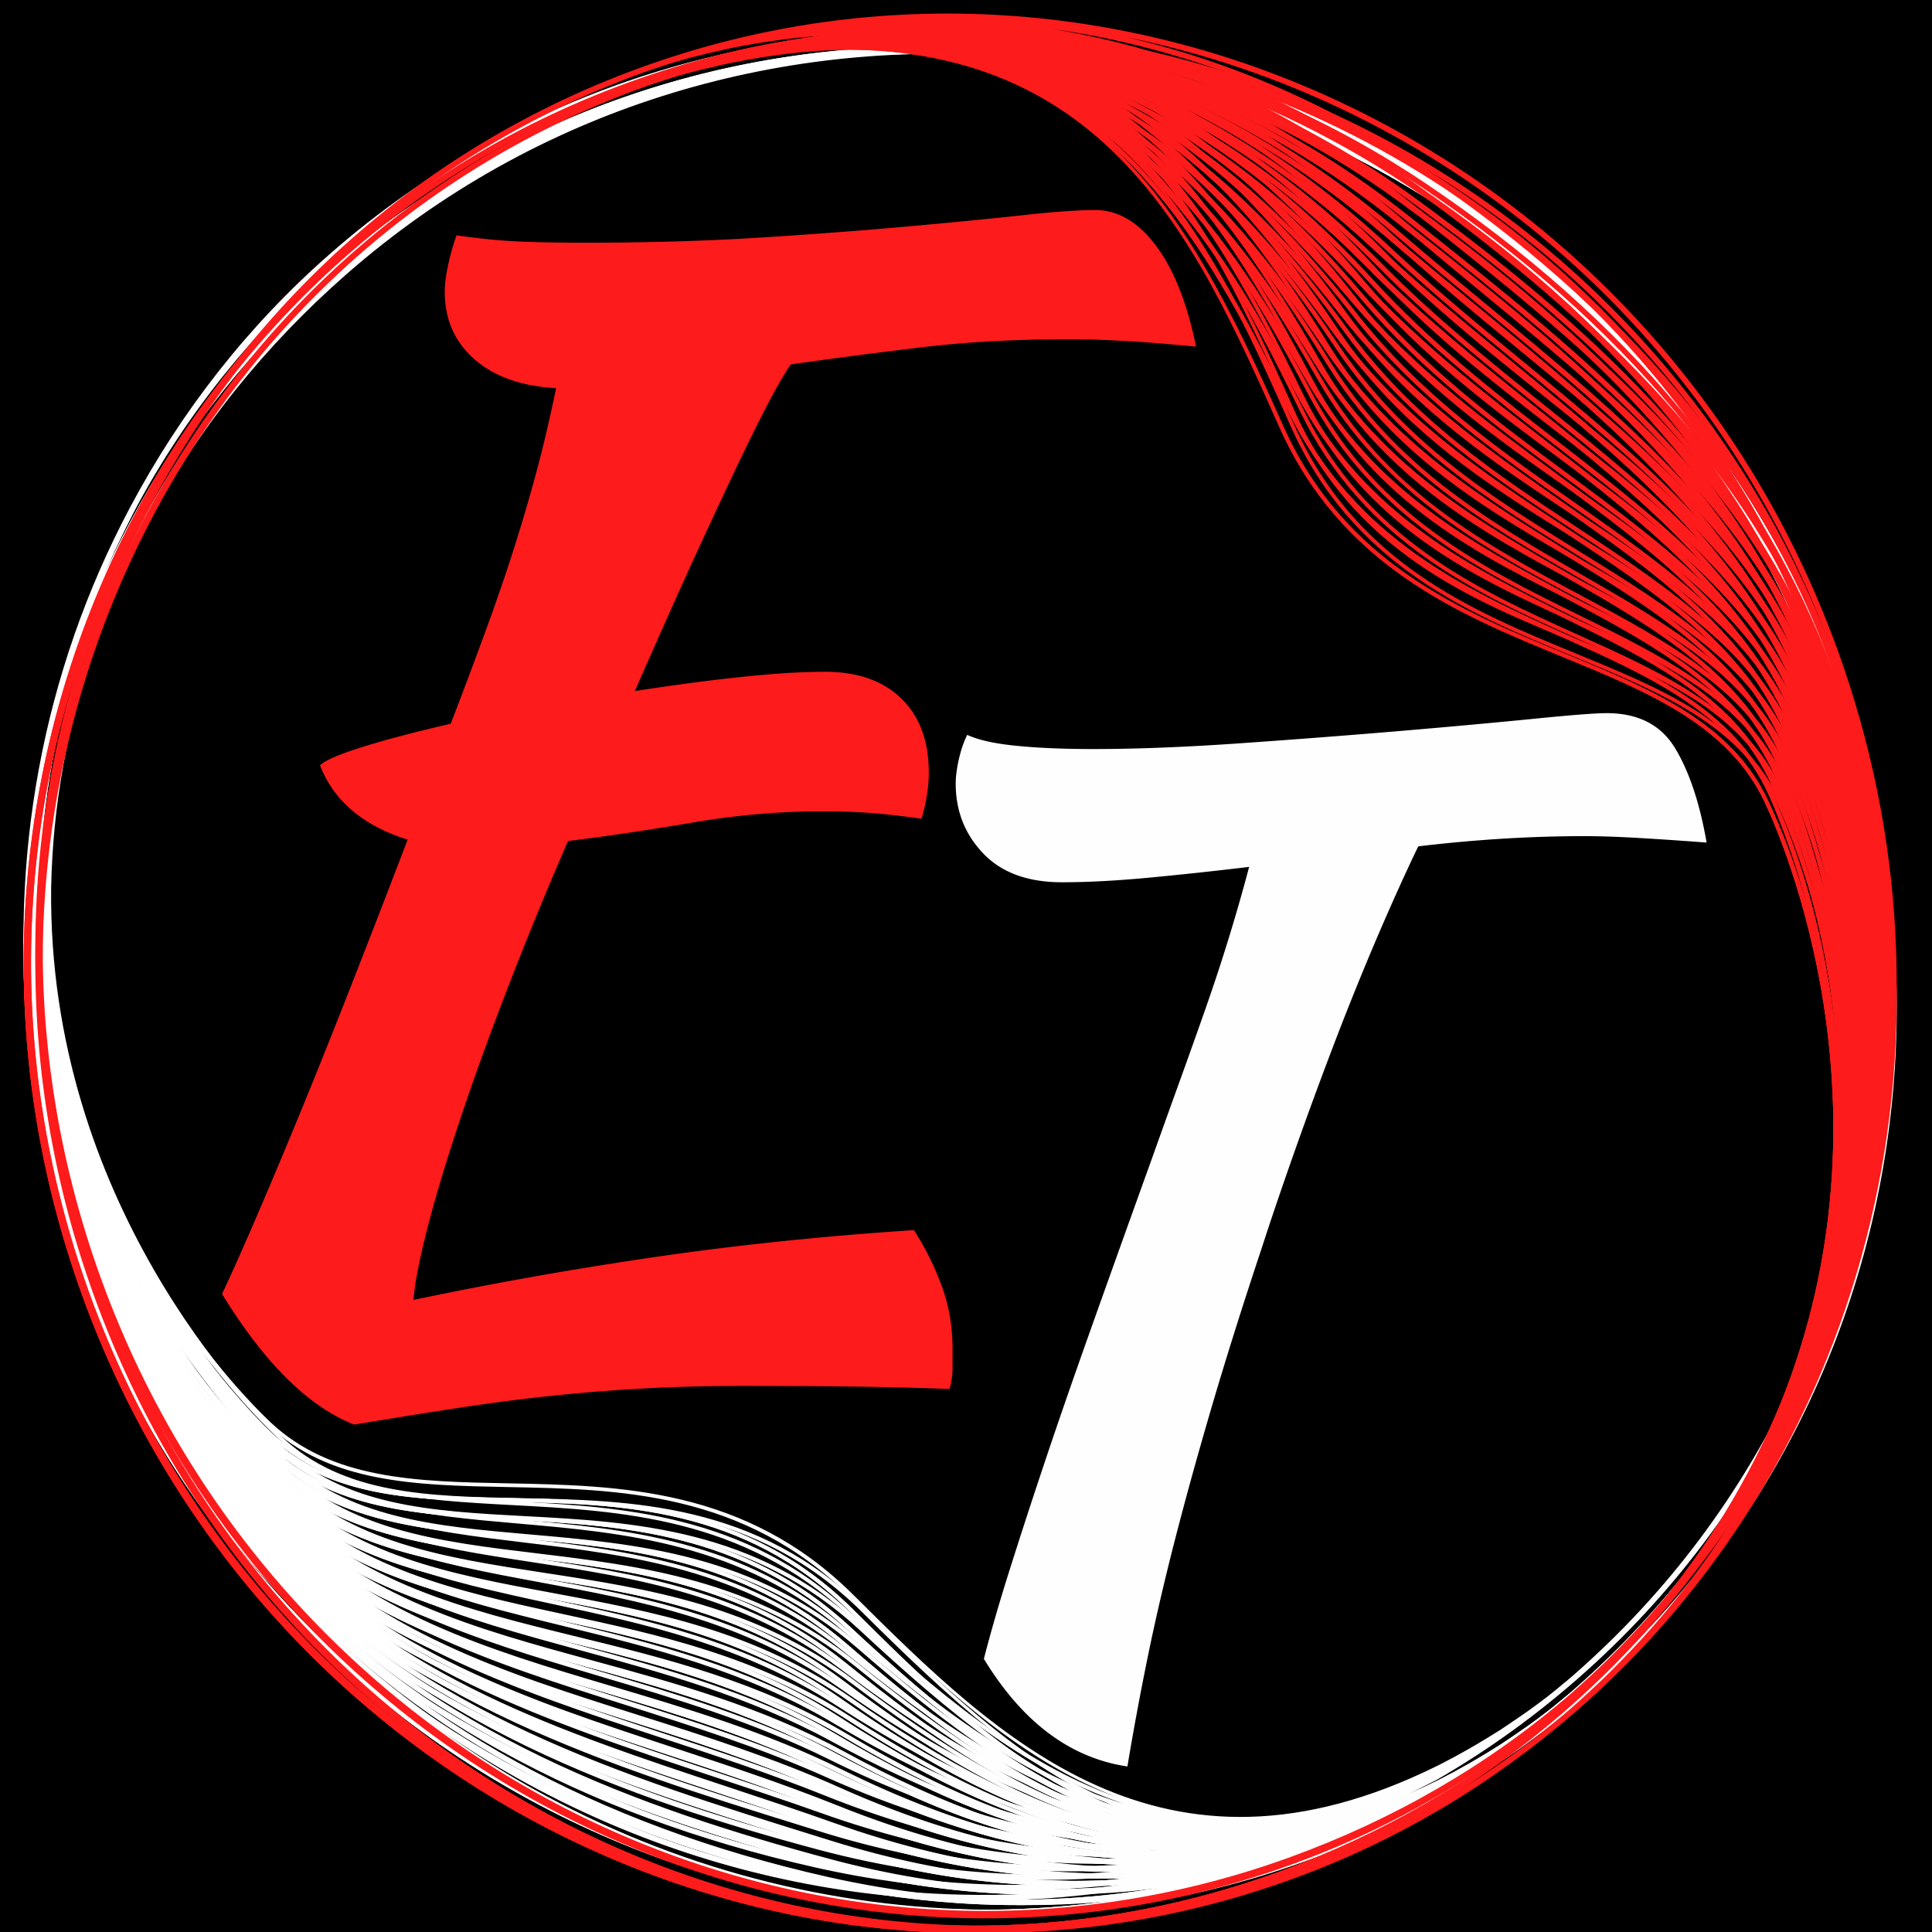
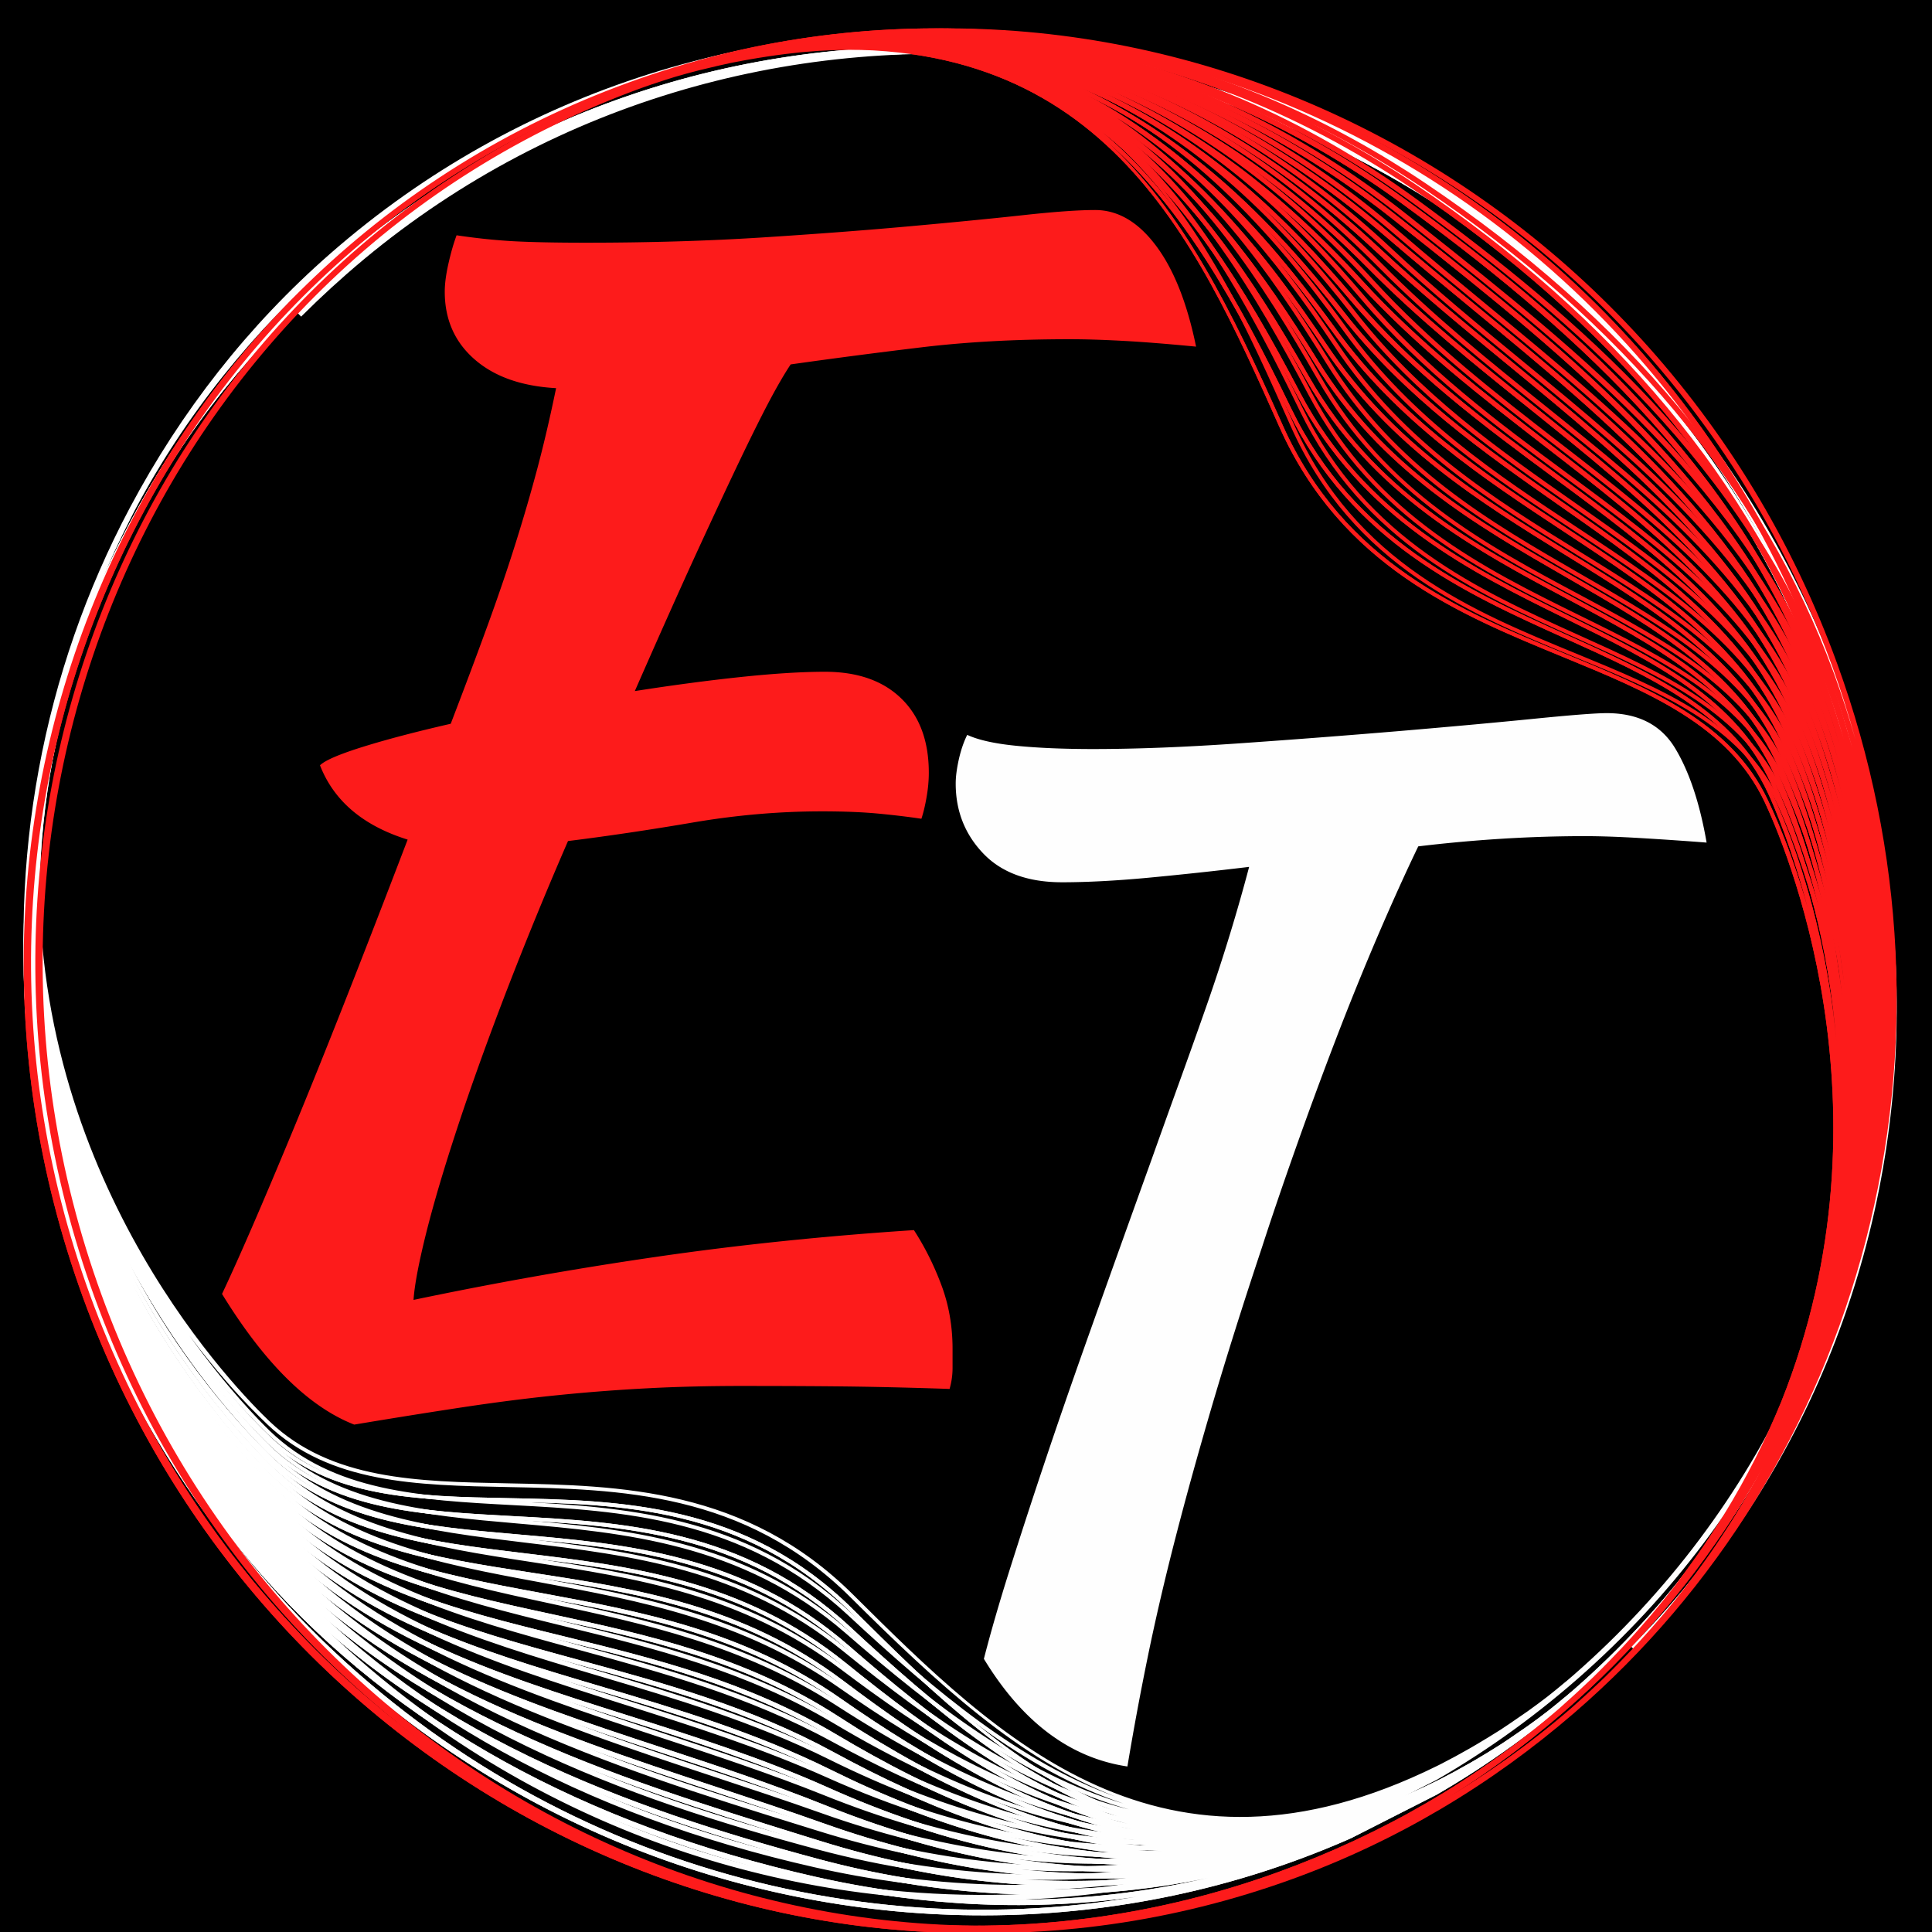
<svg xmlns="http://www.w3.org/2000/svg" data-bbox="-149.98 -150.895 676.492 676.786" height="500" viewBox="0 0 375 375" width="500" data-type="ugc">
  <g>
    <defs>
      <clipPath id="c4836804-8d5d-4788-a058-3c044b87a09f">
        <path d="M78.777 83.906h212.934V296.84H78.777Zm0 0" />
      </clipPath>
      <clipPath id="ce53fbd5-db19-43b7-a934-35d3eb68e4ff">
        <path d="M185.246 83.906c-58.8 0-106.469 47.668-106.469 106.465 0 58.8 47.668 106.469 106.47 106.469 58.796 0 106.464-47.668 106.464-106.469 0-58.797-47.668-106.465-106.465-106.465m0 0" />
      </clipPath>
      <clipPath id="b27480bb-e8b7-45ae-9b04-9e438fce361c">
        <path d="M4 5h362v370H4Zm0 0" />
      </clipPath>
      <clipPath id="6ce6504d-77fa-4cca-b7ae-ec55df2f4300">
        <path d="m24.277 392.664-37.074-368.64 358.938-36.098 37.074 368.64Zm0 0" />
      </clipPath>
      <clipPath id="965d196f-2d71-4620-a677-20cdc4b5a013">
        <path d="m24.277 392.664-37.074-368.64 358.938-36.098 37.074 368.64Zm0 0" />
      </clipPath>
      <clipPath id="b34c615d-9a21-401a-95b6-cd6393c310f3">
        <path d="M16.09 251.793c34.965 96.168 139.316 146.805 232.617 112.883 20.156-7.328 38.441-18.246 54.586-32.188l-.356-.406.356.406c27.656-23.879 47.223-55.597 56.594-91.707 9.582-36.918 7.668-75.636-5.543-111.965-34.93-96.074-139.18-146.664-232.387-112.773C28.648 49.965-18.875 155.625 16.09 251.793m331.73-88.422a128 128 0 0 0-3.972-9.715c-7.282-15.785-23.055-22.902-39.762-30.43-19.29-8.699-41.156-18.558-53.422-43.87-10.383-21.434-21.21-40.868-36.93-53.891 16.192 12.547 27.477 31.207 37.97 51.133 12.648 24.027 33.75 34.406 52.366 43.562 16.707 8.219 32.489 15.977 39.782 32.156 6.507 14.43 11.187 31.696 12.636 50.356-1.476-16.414-5.27-29.957-8.668-39.3m3.27 13.668a148 148 0 0 0-3.524-11.066c-1.644-4.532-3.218-8.13-4.414-10.657-7.187-15.187-22.875-21.636-39.484-28.46-20.063-8.239-42.793-17.579-54.719-44.38-9.789-22.003-19.246-41.46-34.219-55.14 14.848 12.918 25.262 31.695 35.266 52.348 12.383 25.554 34.383 35.472 53.793 44.222 16.57 7.473 32.219 14.528 39.387 30.063 1.215 2.64 4.804 10.922 7.914 23.07M253.406 73.516c12.848 22.484 33.024 33.25 50.824 42.75 16.891 9.007 32.844 17.523 40.293 34.402 5.801 13.14 10.086 28.598 11.907 45.277-1.762-14.62-5.246-26.672-8.313-35.11a128 128 0 0 0-3.57-8.827c-7.406-16.43-23.309-24.254-40.137-32.531-18.512-9.106-39.5-19.426-52.035-43.23-10.777-20.474-22.383-39.614-39.238-52.243 17.367 12.16 29.437 30.55 40.273 49.516ZM212.88 22.832c18.406 11.762 31.207 29.77 42.238 47.598 12.946 20.918 31.332 31.504 49.121 41.742 17.137 9.863 33.325 19.183 40.965 36.844 5.735 13.25 9.957 28.789 11.742 45.527-1.785-15.191-5.39-27.648-8.5-36.2a127 127 0 0 0-3.203-8c-7.562-17.132-23.629-25.706-40.64-34.784-18.579-9.91-37.778-20.157-50.508-42.438-11.043-19.332-23.367-38.066-41.215-50.297Zm136.113 133.523a138 138 0 0 0-3.043-7.66c-7.75-17.906-24.05-27.293-41.304-37.222-17.7-10.192-36.004-20.727-48.832-41.47-10.32-16.675-23.2-34.968-41.211-47.07 17.394 10.837 30.605 27.055 42.234 44.415 12.93 19.316 30.363 30.086 47.219 40.504 17.465 10.789 33.96 20.984 41.832 39.511 6.23 14.653 10.687 32.032 12.078 50.735-1.195-14.461-4.227-28.711-8.969-41.75Zm.387-2.375a142 142 0 0 0-2.73-6.94c-7.977-18.77-24.586-29.036-42.165-39.9-16.78-10.367-34.129-21.09-46.964-40.257-11.176-16.684-26.883-37.309-49.38-48.754a84 84 0 0 0-3.109-1.473c22.785 9.739 39.227 27.89 53.504 47.61 12.8 17.68 29.207 28.5 45.07 38.964 17.895 11.81 34.797 22.957 42.946 42.48 6.035 14.454 10.367 31.497 11.832 49.825-1.25-14.394-4.285-28.562-9.012-41.555Zm2.219-11.375a197 197 0 0 0-1.453-3.843c-10.223-26.051-30.774-42.567-52.536-60.047-10.566-8.492-21.5-17.274-31.546-27.438-20.282-20.52-41.934-33.75-65.278-39.78 23.5 5.46 45.496 17.886 66.324 37.358 8.34 7.801 17.125 15.028 25.625 22.016 23.727 19.524 46.141 37.961 57.215 66.574 2.528 6.52 4.664 13.395 6.399 20.52a168 168 0 0 0-4.739-15.363Zm4.492 18.41a166 166 0 0 0-4.93-16.1 159 159 0 0 0-1.71-4.5c-9.532-23.942-28.747-38.813-49.083-54.567-12.203-9.446-24.824-19.215-36.012-31.453-16.785-18.364-34.351-31.192-53.175-38.668 19.172 6.933 37.18 18.976 54.215 36.207C275.48 62.14 286.43 70.94 297.02 79.445c21.66 17.403 42.117 33.836 52.25 59.653 2.722 6.941 5.011 14.277 6.824 21.91Zm-6.195-9.109q-1.202-3.299-2.543-6.527c-8.254-19.762-25.262-30.98-43.27-42.863-15.8-10.422-32.14-21.204-44.852-38.754-17.187-23.735-33.07-38.14-51.488-46.692 22.344 9.575 38.774 26.563 52.504 44.114 12.504 15.98 27.805 26.695 42.598 37.054 18.465 12.926 35.894 25.145 44.39 45.817 4.004 9.75 7.235 20.66 9.375 32.312-1.613-8.39-3.855-16.59-6.714-24.465Zm.41-2.347a150 150 0 0 0-2.258-5.832c-8.586-20.915-26.125-33.2-44.695-46.207-14.743-10.325-29.98-21-42.41-36.88-17.141-21.906-33.82-35.937-52.333-44.058 22.98 9.246 39.907 25.617 53.352 41.52 12.008 14.199 26.074 24.593 39.676 34.648 19.215 14.203 37.363 27.613 46.273 49.656 3.399 8.387 6.145 17.395 8.133 26.824-1.516-6.714-3.418-13.292-5.738-19.671m.422-2.325a158 158 0 0 0-1.98-5.16c-9-22.273-27.25-35.762-46.575-50.047-13.563-10.023-27.582-20.386-39.527-34.504-12.465-14.742-27.895-29.89-48.329-39.464 17.395 7.586 33.72 19.855 49.356 36.96 11.242 12.297 23.89 22.086 36.121 31.563 20.238 15.668 39.352 30.469 48.789 54.176 2.945 7.398 5.375 15.27 7.258 23.465a162 162 0 0 0-5.121-16.996Zm1.316-6.925c-.387-1.07-.79-2.141-1.2-3.204-11.167-28.847-33.675-47.367-57.503-66.972-8.485-6.98-17.258-14.195-25.574-21.977-17.782-16.625-36.418-28.133-56.098-34.605 20.039 5.937 39.129 16.676 57.148 32.234 5.602 4.832 11.364 9.586 16.934 14.188 26.957 22.234 52.41 43.238 64.86 75.828 3.386 8.867 6 17.91 7.89 27.031a173 173 0 0 0-6.46-22.523Zm.453-2.301c-.308-.856-.633-1.715-.957-2.563-12.543-32.836-38.098-53.918-65.152-76.242-5.57-4.598-11.328-9.348-16.922-14.172-18.168-15.687-37.414-26.508-57.621-32.472 20.574 5.425 40.281 15.484 58.695 30.14l2.758 2.192c31.133 24.761 63.328 50.363 77.996 89.254.246.664.488 1.316.73 1.98 2.559 7.023 4.625 14.152 6.262 21.332-1.566-6.605-3.484-13.113-5.789-19.457Zm.492-2.196c-.242-.671-.492-1.351-.746-2.023-14.762-39.156-47.066-64.848-78.312-89.691l-2.758-2.192c-18.524-14.746-38.348-24.867-59.043-30.332 21.074 4.918 41.367 14.293 60.137 28.047 30.687 22.477 64.148 51.086 79.707 92.875.168.441.324.875.484 1.316a180 180 0 0 1 4.555 14.426 185 185 0 0 0-4.016-12.422Zm.332-6.625c1.72 4.731 3.227 9.5 4.547 14.293a189 189 0 0 0-4.058-12.523l-.176-.48c-13.567-36.758-40.168-68.653-79.067-94.82-18.343-12.34-37.914-20.868-58.097-25.548 60.394 12.227 113.797 55.688 136.847 119.075Zm-79.34-92.652c38.711 26.035 65.18 57.766 78.665 94.305l.168.465a187 187 0 0 1 4.445 13.933 182 182 0 0 0-4.317-13.105c-15.656-42.047-49.261-70.79-80.066-93.352-21.902-16.043-45.86-26.176-70.719-30.25 25.028 3.52 49.356 12.887 71.824 28.004M124.395 16.34q.55-.188 1.101-.371l1.207-.399q.504-.166 1.008-.32c.344-.105.695-.219 1.039-.324.285-.086.57-.164.848-.242.39-.118.777-.22 1.168-.332.054-.016.117-.036.175-.051a112 112 0 0 1 2.477-.653 193 193 0 0 1 3.535-.843c.215-.047.438-.102.652-.149.63-.133 1.274-.293 1.899-.422.168-.03.324-.058.492-.097 1.668-.332 3.309-.621 4.934-.89.562-.087 1.117-.18 1.675-.263a133 133 0 0 1 6.172-.793l.336-.035c.258-.023.504-.043.766-.07 59.726-5.254 78.039 35.89 94.406 72.684 12.04 27.066 34.918 36.46 55.106 44.753 16.476 6.77 32.039 13.165 39.105 28.098 3.477 7.356 26.16 59.29 3.219 116.52a152 152 0 0 1-11 21.687c-.176.285-.344.563-.524.848-.734 1.183-1.515 2.363-2.289 3.539-.742 1.117-1.476 2.23-2.25 3.332-.324.465-.66.922-.988 1.387-1.18 1.656-2.387 3.3-3.64 4.933l-.004.004a164 164 0 0 1-4.297 5.32c-.172.2-.336.403-.508.602a161 161 0 0 1-3.707 4.207 182 182 0 0 1-1.68 1.828c-.578.621-1.18 1.23-1.773 1.848-.25.258-.5.523-.75.785-.114.11-.223.226-.336.34-.793.804-1.586 1.617-2.399 2.406-.101.098-.191.195-.293.297a7 7 0 0 1-.175.168l-.735.695c-.613.59-1.242 1.172-1.87 1.758-.138.125-.278.258-.415.383l-.809.738c-.207.184-.414.375-.625.563-.687.617-1.367 1.25-2.066 1.859-16.016 13.828-34.383 24.387-54.367 31.656-92.555 33.649-196.078-16.605-230.77-112.023C-17.25 155.883 29.762 50.707 122.32 17.055c.688-.25 1.387-.48 2.075-.723Zm0 0" />
      </clipPath>
      <clipPath id="b2a3c3e0-8d56-47d3-9a73-2cd5514fbd5b">
        <path d="M4 6h362v363H4Zm0 0" />
      </clipPath>
      <clipPath id="ea183417-c4d2-4b3b-ba2a-ee1cbe884adc">
        <path d="m261.422-57.102 166.234 326.91-318.89 162.157L-57.47 105.05Zm0 0" />
      </clipPath>
      <clipPath id="ff34abf4-abde-4bbb-9f63-b64f9da8b5a3">
        <path d="m261.422-57.102 166.234 326.91-318.89 162.157L-57.47 105.05Zm0 0" />
      </clipPath>
      <clipPath id="a51805c9-4e1b-4fbd-9ec0-9adde7b52ef0">
        <path d="M319.488 70.11C252.707-6.204 138.145-15.57 64.11 49.222 48.117 63.215 35.141 79.859 25.223 98.527l.476.246-.476-.246C8.234 130.504 1.527 166.82 5.816 203.543c4.387 37.543 20.036 72.621 45.266 101.453 66.715 76.234 181.164 85.594 255.125 20.867 74.04-64.793 80.063-179.449 13.281-255.754M44.718 270.73a128 128 0 0 0 7.153 7.551c12.39 11.973 29.512 12.89 47.645 13.86 20.941 1.117 44.68 2.386 65.086 21.37 17.277 16.083 34.246 30.157 53.437 36.551-19.46-5.789-36.57-18.98-53.41-33.625-20.3-17.664-43.516-19.687-64-21.472-18.379-1.602-35.738-3.113-48.281-15.445-11.184-11-21.696-25.27-29.727-41.989 7.246 14.633 15.61 25.79 22.098 33.2m-7.917-11.457a145 145 0 0 0 7.222 8.961c3.145 3.598 5.883 6.356 7.899 8.266 12.082 11.453 28.89 11.785 46.68 12.137 21.488.418 45.835.894 66.46 21.379 16.938 16.82 32.649 31.402 51.387 38.675-18.351-6.613-34.703-20.226-51.351-35.718-20.602-19.172-44.48-20.446-65.551-21.57-17.988-.962-34.973-1.868-47.164-13.653-2.07-2-8.356-8.367-15.582-18.477m127.36 60.622c-19.93-16.165-42.43-18.88-62.282-21.274-18.832-2.266-36.625-4.414-49.559-17.336-10.07-10.058-19.57-22.805-27.234-37.558 6.871 12.87 14.41 22.757 20.27 29.453a125 125 0 0 0 6.464 6.875c12.73 12.523 30.227 14.047 48.743 15.664 20.367 1.773 43.453 3.785 63.57 21.281 17.297 15.05 34.883 28.574 54.984 34.195-20.406-5.004-38.152-17.668-54.96-31.304Zm55.612 32.293c-21.222-4.266-39.503-16.313-56.09-28.833-19.456-14.68-40.238-17.867-60.343-20.949-19.371-2.969-37.664-5.773-51.055-19.351-10.047-10.184-19.52-23.028-27.172-37.852 7.098 13.399 14.89 23.613 20.828 30.395a124 124 0 0 0 5.832 6.246c13.13 13.117 31.047 15.277 50.016 17.562 20.715 2.496 42.129 5.078 61.879 21.098 17.129 13.902 35.234 26.793 56.11 31.691Zm-173.62-74.555a138 138 0 0 0 5.554 5.988c13.582 13.762 32.008 16.59 51.508 19.578 20.004 3.067 40.691 6.238 59.98 20.801 15.516 11.707 33.97 23.992 54.95 28.71-19.954-3.772-37.977-14.019-54.942-25.89-18.871-13.21-38.836-16.906-58.144-20.488-20.004-3.707-38.899-7.21-52.813-21.504-11.012-11.305-21.355-25.762-29.348-42.543 6.29 12.934 14.196 25.008 23.25 35.356Zm.495 2.332a142 142 0 0 0 5.008 5.433c14.102 14.48 33.121 18.008 53.258 21.743 19.223 3.562 39.094 7.25 57.824 20.355 16.305 11.406 38.211 24.828 63.098 27.336 1.133.117 2.27.18 3.398.25-24.539-.828-46.234-11.707-66.496-24.805-18.164-11.742-37.199-15.855-55.61-19.84-20.765-4.492-40.378-8.73-54.905-23.847-10.754-11.188-20.868-25.38-28.793-41.785 6.316 12.847 14.199 24.847 23.222 35.156Zm2.024 11.305a203 203 0 0 0 2.723 3.03c18.785 20.4 43.69 28.29 70.062 36.637 12.809 4.06 26.059 8.25 38.984 14.04 26.094 11.687 50.84 16.144 74.567 13.351-23.668 3.375-48.442-.215-74.668-10.738-10.5-4.215-21.207-7.742-31.563-11.152-28.922-9.532-56.242-18.528-76.73-40.993-4.672-5.117-9.11-10.703-13.27-16.664a167 167 0 0 0 9.891 12.496ZM37.926 275.87a162 162 0 0 0 13.52 16.652c17.39 18.704 40.472 25.551 64.91 32.813 14.66 4.355 29.82 8.851 44.542 16.148 22.094 10.946 42.918 16.5 62.993 16.657-20.2.468-41.153-4.2-63.07-14.012-12.973-5.813-26.247-10.016-39.079-14.078-26.25-8.309-51.043-16.156-69.656-36.375-5.008-5.438-9.75-11.395-14.164-17.797Zm8.988 6.195a162 162 0 0 0 4.688 5.118c14.71 15.296 34.445 19.566 55.343 24.086 18.336 3.964 37.293 8.066 55.332 19.722 24.391 15.766 44.227 23.38 64.309 24.676-24.078-.832-45.348-10.637-64.32-21.926-17.286-10.281-35.262-14.695-52.641-18.96-21.695-5.329-42.18-10.364-57.437-26.415-7.196-7.574-14.09-16.492-20.247-26.492 4.497 7.176 9.508 13.945 14.973 20.195Zm.465 2.317a155 155 0 0 0 4.172 4.578c15.433 16.242 36.043 21.3 57.86 26.664 17.32 4.25 35.23 8.652 52.402 18.863 23.69 14.094 44.128 21.078 64.144 21.942-24.547-.301-46.05-9.36-64.176-19.23-16.183-8.81-32.906-13.372-49.074-17.782-22.844-6.234-44.422-12.117-60.555-29.29-6.144-6.526-11.91-13.866-17.129-21.862 3.805 5.66 7.922 11.058 12.356 16.117m.441 2.3a158 158 0 0 0 3.68 4.055c16.3 17.352 37.996 23.27 60.973 29.535 16.12 4.403 32.789 8.95 48.886 17.707 16.801 9.153 36.489 17.614 58.797 19.133-18.789-.77-38.27-6.254-58.851-16.449-14.79-7.332-29.989-11.844-44.684-16.21-24.316-7.22-47.277-14.04-64.496-32.56-5.375-5.777-10.441-12.18-15.121-19.074 3.379 4.832 6.984 9.477 10.824 13.864Zm1.266 6.872a173 173 0 0 0 2.258 2.523c20.66 22.649 48.094 31.692 77.136 41.258 10.34 3.406 21.032 6.93 31.508 11.133 22.383 8.984 43.727 12.937 64.23 11.86-20.64 1.698-42.128-1.376-64.355-9.29-6.902-2.457-13.93-4.781-20.726-7.035-32.88-10.879-63.926-21.156-87.11-46.805a174 174 0 0 1-16.98-22.14c4.281 6.492 8.969 12.687 14.043 18.492Zm.41 2.285c.59.68 1.195 1.355 1.797 2.023 23.363 25.84 54.531 36.153 87.527 47.078 6.797 2.25 13.817 4.575 20.715 7.028 22.414 7.976 44.07 11.074 64.875 9.34-20.953 2.363-42.762.136-65.031-6.805l-3.332-1.035c-37.64-11.711-76.563-23.824-104.055-54.492a176 176 0 0 1-14.82-19.031c3.812 5.542 7.918 10.866 12.324 15.898Zm.328 2.203c.469.535.942 1.074 1.418 1.605 27.676 30.88 66.73 43.032 104.504 54.782l3.332 1.035c22.402 6.984 44.344 9.226 65.422 6.855-21.23 3.008-43.34 1.625-65.61-4.351-36.41-9.762-77.581-24.196-106.937-57.227-.312-.347-.613-.691-.922-1.043a181 181 0 0 1-9.379-11.691c2.594 3.43 5.32 6.781 8.164 10.035Zm2.07 6.238a185 185 0 0 1-9.324-11.574 184 184 0 0 0 8.239 10.113l.336.387c25.71 29.09 61.722 49.023 107.042 59.25 21.368 4.824 42.508 5.688 62.833 2.77-60.18 10.359-125.098-10.645-169.122-60.942Zm106.516 57.153c-45.097-10.172-80.926-30-106.484-58.922l-.32-.367a184 184 0 0 1-9.106-11.278 182 182 0 0 0 8.691 10.559c29.536 33.23 70.887 47.738 107.438 57.539 25.984 6.969 51.75 7.738 76.176 2.59-24.383 5.722-50.215 5.789-76.395-.121m145.434-34.973c-.29.25-.586.492-.88.738-.327.266-.648.535-.972.801-.273.219-.543.441-.816.656-.285.223-.567.453-.844.672-.234.184-.469.356-.7.531-.316.246-.64.48-.956.723-.047.035-.102.074-.149.11-.652.488-1.304.96-1.96 1.43q-.049.03-.09.062c-.993.699-1.98 1.378-2.97 2.046l-.546.372c-.531.347-1.07.726-1.602 1.07-.144.09-.28.172-.418.265a155 155 0 0 1-4.238 2.59c-.488.286-.969.57-1.453.848a137 137 0 0 1-5.422 2.945q-.147.072-.293.149c-.23.117-.453.222-.683.34-53.297 26.27-84.965-5.176-113.278-33.301-20.824-20.688-45.336-21.164-66.953-21.59-17.652-.344-34.324-.672-46.203-11.938-5.852-5.546-45.426-45.394-44.75-106.492a151 151 0 0 1 2.566-24.949c.254-1.355.555-2.73.844-4.094.285-1.293.567-2.586.887-3.882.133-.543.277-1.09.414-1.637.5-1.953 1.02-3.903 1.598-5.86v-.007a166 166 0 0 1 2.062-6.457c.086-.243.168-.493.254-.739a161 161 0 0 1 1.914-5.21c.297-.766.594-1.528.898-2.294.313-.78.649-1.562.977-2.34.137-.332.273-.667.414-.996.063-.144.121-.293.184-.437.445-1.027.886-2.059 1.351-3.082.063-.125.11-.25.168-.379q.048-.11.102-.219c.14-.3.289-.605.43-.906.355-.766.726-1.527 1.097-2.293.082-.164.164-.336.246-.504q.24-.48.48-.969c.13-.246.25-.496.376-.746.418-.816.816-1.644 1.246-2.46 9.836-18.512 23.02-34.856 38.875-48.735 73.445-64.27 187.097-54.961 253.363 20.754 66.262 75.71 60.535 189.738-12.906 254.008-.547.48-1.11.941-1.656 1.418Zm0 0" />
      </clipPath>
      <clipPath id="779a0985-4ae7-4e64-99c8-893099efbd57">
-         <path d="M6 9h363v363H6Zm0 0" />
+         <path d="M6 9h363v363Zm0 0" />
      </clipPath>
      <clipPath id="ef612a57-6f40-4c65-85fd-34f89ccd47bd">
        <path d="M263.676-54.23 429.91 272.684 111.02 434.836l-166.235-326.91Zm0 0" />
      </clipPath>
      <clipPath id="fb9abad3-b60e-4b59-a22d-754fcd24f6c0">
        <path d="M263.676-54.23 429.91 272.684 111.02 434.836l-166.235-326.91Zm0 0" />
      </clipPath>
      <clipPath id="a95b7ffe-b3ce-4866-9c60-65bd1301cb41">
        <path d="M321.742 72.98C254.965-3.328 140.402-12.695 66.367 52.094 50.375 66.09 37.398 82.73 27.48 101.398l.473.25-.473-.25c-16.988 31.977-23.695 68.293-19.406 105.02 4.383 37.539 20.035 72.621 45.262 101.45 66.719 76.234 181.164 85.597 255.125 20.866C382.5 263.941 388.523 149.29 321.742 72.98M46.972 273.602a126 126 0 0 0 7.157 7.55c12.387 11.977 29.512 12.895 47.64 13.86 20.942 1.117 44.68 2.39 65.086 21.375 17.278 16.082 34.25 30.152 53.438 36.55-19.457-5.789-36.57-18.98-53.406-33.628-20.301-17.664-43.52-19.684-64.004-21.473-18.38-1.598-35.738-3.113-48.278-15.445-11.183-10.996-21.699-25.27-29.726-41.989 7.246 14.637 15.605 25.79 22.094 33.2m-7.917-11.454a146 146 0 0 0 7.222 8.961c3.145 3.598 5.887 6.356 7.899 8.262 12.086 11.457 28.89 11.785 46.68 12.137 21.488.422 45.84.898 66.464 21.383 16.934 16.82 32.649 31.402 51.383 38.671-18.348-6.613-34.703-20.226-51.351-35.718-20.598-19.168-44.48-20.442-65.547-21.567-17.989-.964-34.977-1.867-47.168-13.652-2.07-2.004-8.356-8.367-15.582-18.477m127.36 60.622c-19.93-16.168-42.43-18.883-62.278-21.274-18.836-2.266-36.625-4.414-49.563-17.336-10.07-10.062-19.57-22.808-27.23-37.562 6.87 12.875 14.41 22.757 20.265 29.453a128 128 0 0 0 6.465 6.875c12.73 12.523 30.23 14.05 48.746 15.664 20.364 1.777 43.453 3.785 63.567 21.285 17.297 15.05 34.886 28.574 54.984 34.195-20.406-5.007-38.152-17.672-54.957-31.308Zm55.612 32.293c-21.218-4.27-39.5-16.317-56.086-28.833-19.46-14.683-40.242-17.87-60.347-20.953-19.367-2.968-37.664-5.773-51.055-19.347-10.047-10.188-19.52-23.028-27.168-37.852 7.094 13.395 14.89 23.61 20.828 30.395a126 126 0 0 0 5.828 6.242c13.13 13.117 31.047 15.277 50.016 17.562 20.719 2.496 42.133 5.078 61.879 21.102 17.133 13.902 35.234 26.789 56.11 31.687Zm-173.62-74.555a140 140 0 0 0 5.558 5.984c13.578 13.762 32.004 16.59 51.508 19.578 20.004 3.07 40.691 6.239 59.98 20.801 15.512 11.707 33.969 23.992 54.95 28.711-19.958-3.77-37.977-14.02-54.942-25.887-18.875-13.21-38.84-16.91-58.149-20.492-20.003-3.707-38.894-7.21-52.812-21.504-11.008-11.304-21.355-25.762-29.348-42.543 6.29 12.934 14.2 25.008 23.254 35.356Zm.495 2.328a136 136 0 0 0 5.012 5.434c14.098 14.484 33.121 18.011 53.258 21.746 19.223 3.558 39.09 7.246 57.824 20.351 16.305 11.41 38.211 24.828 63.098 27.34 1.129.113 2.265.18 3.398.246-24.539-.828-46.238-11.707-66.496-24.8-18.164-11.747-37.203-15.86-55.613-19.84-20.762-4.497-40.38-8.735-54.906-23.848-10.754-11.188-20.868-25.38-28.79-41.79 6.313 12.852 14.196 24.848 23.22 35.16Zm2.028 11.305a201 201 0 0 0 2.722 3.035c18.782 20.398 43.692 28.285 70.063 36.637 12.808 4.054 26.055 8.246 38.98 14.039 26.098 11.683 50.84 16.14 74.57 13.347-23.667 3.375-48.445-.215-74.671-10.738-10.5-4.215-21.203-7.742-31.563-11.152-28.922-9.528-56.238-18.528-76.726-40.993-4.672-5.113-9.114-10.703-13.27-16.66a167 167 0 0 0 9.887 12.492Zm-10.75-15.395a164 164 0 0 0 10.328 13.106q1.571 1.8 3.195 3.543c17.39 18.703 40.469 25.55 64.906 32.812 14.66 4.356 29.825 8.856 44.543 16.148 22.094 10.95 42.922 16.504 62.996 16.657-20.199.468-41.152-4.2-63.07-14.012-12.976-5.809-26.25-10.012-39.078-14.078-26.25-8.309-51.043-16.156-69.66-36.375-5.004-5.434-9.75-11.39-14.16-17.797Zm8.988 6.192a154 154 0 0 0 4.691 5.117c14.711 15.3 34.446 19.566 55.34 24.09 18.336 3.964 37.297 8.066 55.332 19.718 24.39 15.77 44.227 23.383 64.309 24.676-24.074-.832-45.344-10.637-64.32-21.926-17.286-10.281-35.258-14.695-52.641-18.96-21.692-5.325-42.18-10.36-57.438-26.415-7.191-7.57-14.09-16.492-20.246-26.488 4.496 7.172 9.508 13.941 14.977 20.191Zm.465 2.316a150 150 0 0 0 4.176 4.578c15.43 16.242 36.039 21.305 57.859 26.664 17.32 4.254 35.227 8.652 52.398 18.867 23.696 14.09 44.133 21.075 64.149 21.938-24.547-.297-46.055-9.36-64.176-19.227-16.184-8.812-32.906-13.375-49.074-17.785-22.848-6.23-44.422-12.117-60.559-29.285-6.144-6.531-11.91-13.867-17.129-21.867 3.809 5.66 7.926 11.058 12.356 16.117m.445 2.3a151 151 0 0 0 3.68 4.06c16.3 17.347 37.996 23.265 60.969 29.53 16.12 4.403 32.789 8.95 48.886 17.711 16.805 9.149 36.489 17.614 58.797 19.133-18.789-.773-38.27-6.258-58.847-16.453-14.793-7.328-29.993-11.84-44.688-16.21-24.312-7.22-47.277-14.04-64.496-32.555-5.371-5.778-10.438-12.18-15.121-19.079 3.379 4.836 6.984 9.477 10.828 13.868Zm1.262 6.872q1.12 1.272 2.258 2.527c20.66 22.649 48.093 31.688 77.136 41.258 10.344 3.402 21.036 6.926 31.508 11.133 22.387 8.98 43.73 12.933 64.23 11.855-20.636 1.703-42.124-1.375-64.35-9.289-6.907-2.457-13.935-4.781-20.731-7.035-32.875-10.879-63.922-21.156-87.11-46.8a174.6 174.6 0 0 1-16.98-22.141 171 171 0 0 0 14.047 18.488Zm.41 2.289a157 157 0 0 0 1.8 2.02c23.36 25.84 54.528 36.156 87.528 47.077 6.793 2.25 13.817 4.579 20.711 7.028 22.414 7.98 44.07 11.074 64.879 9.344-20.953 2.359-42.766.132-65.031-6.805l-3.336-1.035c-37.64-11.715-76.563-23.824-104.055-54.496l-1.387-1.563a178 178 0 0 1-13.433-17.465c3.816 5.54 7.922 10.864 12.328 15.899Zm.328 2.203q.704.803 1.418 1.602c27.676 30.882 66.73 43.03 104.504 54.785l3.336 1.035c22.398 6.98 44.344 9.223 65.418 6.851-21.23 3.012-43.336 1.625-65.61-4.347-36.406-9.766-77.578-24.2-106.937-57.227-.312-.351-.61-.695-.918-1.043a178 178 0 0 1-9.379-11.695 181 181 0 0 0 8.164 10.035Zm2.07 6.238a186 186 0 0 1-9.324-11.574c2.621 3.45 5.36 6.828 8.239 10.113l.34.383c25.71 29.09 61.718 49.024 107.038 59.25 21.368 4.824 42.508 5.688 62.832 2.774-60.18 10.359-125.097-10.645-169.117-60.946Zm106.516 57.153c-45.098-10.176-80.922-30-106.484-58.922l-.32-.367c-3.2-3.66-6.227-7.422-9.102-11.278a182 182 0 0 0 7.742 9.485q.47.537.945 1.07c29.54 33.234 70.887 47.738 107.438 57.539 25.988 6.969 51.754 7.742 76.18 2.594-24.383 5.718-50.22 5.789-76.399-.121m145.438-34.973q-.439.37-.883.734l-.973.801q-.406.334-.816.66c-.282.219-.567.45-.844.668-.23.184-.469.356-.695.531-.32.247-.645.48-.961.727q-.072.051-.145.11c-.656.484-1.305.956-1.965 1.425-.027.024-.058.043-.09.067q-1.482 1.042-2.964 2.043c-.18.12-.368.253-.547.375-.531.343-1.07.726-1.606 1.066-.14.09-.277.172-.418.266a149 149 0 0 1-4.238 2.593c-.488.282-.969.567-1.453.844a155 155 0 0 1-3.07 1.711q-1.18.632-2.348 1.234l-.297.149c-.23.117-.453.226-.684.344-53.296 26.27-84.964-5.18-113.277-33.301-20.824-20.688-45.332-21.168-66.953-21.594-17.652-.344-34.32-.672-46.2-11.937-5.855-5.547-45.425-45.395-44.75-106.489.15-7.804.903-15.808 2.387-23.98.06-.324.114-.645.18-.973.254-1.355.551-2.726.844-4.09.285-1.297.566-2.59.887-3.882.129-.547.277-1.09.41-1.637.5-1.953 1.023-3.906 1.597-5.863l.004-.004a158 158 0 0 1 2.059-6.457c.09-.247.168-.493.258-.739a165 165 0 0 1 1.914-5.215q.438-1.143.898-2.293c.309-.78.645-1.558.973-2.34.14-.328.277-.663.414-.995.063-.145.125-.293.188-.434.44-1.031.882-2.063 1.351-3.082.059-.125.11-.25.164-.383l.102-.215q.217-.451.43-.91c.355-.762.73-1.523 1.1-2.293l.247-.5q.235-.486.477-.973c.128-.246.25-.496.378-.742.415-.82.813-1.648 1.243-2.46 9.836-18.516 23.02-34.856 38.879-48.735 73.44-64.273 187.096-54.961 253.358 20.754 66.262 75.71 60.539 189.734-12.906 254.008-.547.476-1.106.941-1.657 1.414Zm0 0" />
      </clipPath>
      <clipPath id="f3c2be6f-6ac1-437b-a1f7-7ca410f3613c">
        <path d="M4 9h362v363H4Zm0 0" />
      </clipPath>
      <clipPath id="b4cdd7c9-a157-4cd0-93fe-558e1f6e69ce">
        <path d="m261.422-54.23 166.234 326.914-318.89 162.152-166.235-326.91Zm0 0" />
      </clipPath>
      <clipPath id="56c08236-bb86-4555-b8b1-86f9b4b0a80a">
        <path d="m261.422-54.23 166.234 326.914-318.89 162.152-166.235-326.91Zm0 0" />
      </clipPath>
      <clipPath id="564dc2a3-4939-40a7-8611-6e8982d4b1d3">
        <path d="M319.488 72.98C252.707-3.328 138.145-12.695 64.11 52.094 48.117 66.09 35.141 82.73 25.223 101.398l.476.25-.476-.25C8.234 133.375 1.527 169.691 5.816 206.418c4.387 37.539 20.036 72.621 45.266 101.45 66.715 76.234 181.164 85.597 255.125 20.866 74.04-64.793 80.063-179.445 13.281-255.754M44.718 273.602a127 127 0 0 0 7.153 7.55c12.39 11.977 29.512 12.895 47.645 13.86 20.941 1.117 44.68 2.39 65.086 21.375 17.277 16.082 34.246 30.152 53.437 36.55-19.46-5.789-36.57-18.98-53.41-33.628-20.3-17.664-43.516-19.684-64-21.473-18.379-1.598-35.738-3.113-48.281-15.445-11.184-10.996-21.696-25.27-29.727-41.989 7.246 14.637 15.61 25.79 22.098 33.2m-7.917-11.454a145 145 0 0 0 7.222 8.961c3.145 3.598 5.883 6.356 7.899 8.262 12.082 11.457 28.89 11.785 46.68 12.137 21.488.422 45.835.898 66.46 21.383 16.938 16.82 32.649 31.402 51.387 38.671-18.351-6.613-34.703-20.226-51.351-35.718-20.602-19.168-44.48-20.442-65.551-21.567-17.988-.964-34.973-1.867-47.164-13.652-2.07-2.004-8.356-8.367-15.582-18.477m127.36 60.622c-19.93-16.168-42.43-18.883-62.282-21.274-18.832-2.266-36.625-4.414-49.559-17.336-10.07-10.062-19.57-22.808-27.234-37.562 6.871 12.875 14.41 22.757 20.27 29.453a125 125 0 0 0 6.464 6.875c12.73 12.523 30.227 14.05 48.743 15.664 20.367 1.777 43.453 3.785 63.57 21.285 17.297 15.05 34.883 28.574 54.984 34.195-20.406-5.007-38.152-17.672-54.96-31.308Zm55.612 32.293c-21.222-4.27-39.503-16.317-56.09-28.833-19.456-14.683-40.238-17.87-60.343-20.953-19.371-2.968-37.664-5.773-51.055-19.347-10.047-10.188-19.52-23.028-27.172-37.852 7.098 13.395 14.89 23.61 20.828 30.395a126 126 0 0 0 5.832 6.242c13.13 13.117 31.047 15.277 50.016 17.562 20.715 2.496 42.129 5.078 61.879 21.102 17.129 13.902 35.234 26.789 56.11 31.687Zm-173.62-74.555a138 138 0 0 0 5.554 5.984c13.582 13.762 32.008 16.59 51.508 19.578 20.004 3.07 40.691 6.239 59.98 20.801 15.516 11.707 33.97 23.992 54.95 28.711-19.954-3.77-37.977-14.02-54.942-25.887-18.871-13.21-38.836-16.91-58.144-20.492-20.004-3.707-38.899-7.21-52.813-21.504-11.012-11.304-21.355-25.762-29.348-42.543 6.29 12.934 14.196 25.008 23.25 35.356Zm.495 2.328a139 139 0 0 0 5.008 5.434c14.102 14.484 33.121 18.011 53.258 21.746 19.223 3.558 39.094 7.246 57.824 20.351 16.305 11.41 38.211 24.828 63.098 27.34 1.133.113 2.27.18 3.398.246-24.539-.828-46.234-11.707-66.496-24.8-18.164-11.747-37.199-15.86-55.61-19.84-20.765-4.497-40.378-8.735-54.905-23.848-10.754-11.188-20.868-25.38-28.793-41.79 6.316 12.852 14.199 24.848 23.222 35.16Zm2.024 11.305a225 225 0 0 0 2.723 3.035c18.785 20.398 43.69 28.285 70.062 36.637 12.809 4.054 26.059 8.246 38.984 14.039 26.094 11.683 50.84 16.14 74.567 13.347-23.668 3.375-48.442-.215-74.668-10.738-10.5-4.215-21.207-7.742-31.563-11.152-28.922-9.528-56.242-18.528-76.73-40.993-4.672-5.113-9.11-10.703-13.27-16.66a167 167 0 0 0 9.891 12.492Zm-10.746-15.395a162 162 0 0 0 10.328 13.106 147 147 0 0 0 3.191 3.543c17.39 18.703 40.473 25.55 64.91 32.812 14.66 4.356 29.82 8.856 44.543 16.148 22.094 10.95 42.918 16.504 62.993 16.657-20.2.468-41.153-4.2-63.07-14.012-12.973-5.809-26.247-10.012-39.079-14.078-26.25-8.309-51.043-16.156-69.656-36.375-5.008-5.434-9.75-11.39-14.164-17.797Zm8.988 6.192a158 158 0 0 0 4.688 5.117c14.71 15.3 34.445 19.566 55.343 24.09 18.336 3.964 37.293 8.066 55.332 19.718 24.391 15.77 44.227 23.383 64.309 24.676-24.078-.832-45.348-10.637-64.32-21.926-17.286-10.281-35.262-14.695-52.641-18.96-21.695-5.325-42.18-10.36-57.437-26.415-7.196-7.57-14.09-16.492-20.247-26.488 4.497 7.172 9.508 13.941 14.973 20.191Zm.465 2.316a150 150 0 0 0 4.172 4.578c15.433 16.242 36.043 21.305 57.86 26.664 17.32 4.254 35.23 8.652 52.402 18.867 23.69 14.09 44.128 21.075 64.144 21.938-24.547-.297-46.05-9.36-64.176-19.227-16.183-8.812-32.906-13.375-49.074-17.785-22.844-6.23-44.422-12.117-60.555-29.285-6.144-6.531-11.91-13.867-17.129-21.867 3.805 5.66 7.922 11.058 12.356 16.117m.441 2.3a165 165 0 0 0 3.68 4.06c16.3 17.347 37.996 23.265 60.973 29.53 16.12 4.403 32.789 8.95 48.886 17.711 16.801 9.149 36.489 17.614 58.797 19.133-18.789-.773-38.27-6.258-58.851-16.453-14.79-7.328-29.989-11.84-44.684-16.21-24.316-7.22-47.277-14.04-64.496-32.555-5.375-5.778-10.441-12.18-15.121-19.079a162 162 0 0 0 10.824 13.868Zm1.266 6.872a199 199 0 0 0 2.258 2.527c20.66 22.649 48.094 31.688 77.136 41.258 10.34 3.402 21.032 6.926 31.508 11.133 22.383 8.98 43.727 12.933 64.23 11.855-20.64 1.703-42.128-1.375-64.355-9.289-6.902-2.457-13.93-4.781-20.726-7.035-32.88-10.879-63.926-21.156-87.11-46.8a174 174 0 0 1-16.98-22.141 172 172 0 0 0 14.043 18.488Zm.41 2.289c.59.676 1.195 1.355 1.797 2.02 23.363 25.84 54.531 36.156 87.527 47.077 6.797 2.25 13.817 4.579 20.715 7.028 22.414 7.98 44.07 11.074 64.875 9.344-20.953 2.359-42.762.132-65.031-6.805l-3.332-1.035c-37.64-11.715-76.563-23.824-104.055-54.496a249 249 0 0 1-1.387-1.563 177 177 0 0 1-13.433-17.465c3.812 5.54 7.918 10.864 12.324 15.899Zm.328 2.203q.704.803 1.418 1.602c27.676 30.882 66.73 43.03 104.504 54.785l3.332 1.035c22.402 6.98 44.344 9.223 65.422 6.851-21.23 3.012-43.34 1.625-65.61-4.347-36.41-9.766-77.581-24.2-106.937-57.227-.312-.351-.613-.695-.922-1.043a181 181 0 0 1-9.379-11.695c2.594 3.43 5.32 6.781 8.164 10.035Zm2.07 6.238a186 186 0 0 1-9.324-11.574c2.621 3.45 5.36 6.828 8.239 10.113l.336.383c25.71 29.09 61.722 49.024 107.042 59.25 21.368 4.824 42.508 5.688 62.833 2.774-60.18 10.359-125.098-10.645-169.122-60.946ZM158.41 364.31c-45.097-10.176-80.926-30-106.484-58.922l-.32-.367c-3.2-3.66-6.231-7.422-9.106-11.278a184 184 0 0 0 8.691 10.555c29.536 33.234 70.887 47.738 107.438 57.539 25.984 6.969 51.75 7.742 76.176 2.594-24.383 5.718-50.215 5.789-76.395-.121m145.434-34.973q-.437.37-.88.734c-.327.266-.648.535-.972.801q-.408.334-.816.66c-.285.219-.567.45-.844.668-.234.184-.469.356-.7.531-.316.247-.64.48-.956.727-.047.035-.102.07-.149.11a131 131 0 0 1-1.96 1.425c-.032.024-.063.043-.09.067a213 213 0 0 1-2.97 2.043c-.179.12-.366.253-.546.375-.531.343-1.07.726-1.602 1.066-.144.09-.28.172-.418.266a155 155 0 0 1-4.238 2.593c-.488.282-.969.567-1.453.844a155 155 0 0 1-3.07 1.711 172 172 0 0 1-2.645 1.383c-.23.117-.453.226-.683.344-53.297 26.27-84.965-5.18-113.278-33.301-20.824-20.688-45.336-21.168-66.953-21.594-17.652-.344-34.324-.672-46.203-11.937-5.852-5.547-45.426-45.395-44.75-106.489a151 151 0 0 1 2.566-24.953c.254-1.355.555-2.726.844-4.09.285-1.297.567-2.59.887-3.882.133-.547.277-1.09.414-1.637.5-1.953 1.02-3.906 1.598-5.863v-.004a165 165 0 0 1 2.062-6.457l.254-.739a165 165 0 0 1 1.914-5.215q.444-1.143.898-2.293c.313-.78.649-1.558.977-2.34.137-.328.273-.663.414-.995.063-.145.121-.293.184-.434.445-1.031.886-2.063 1.351-3.082.063-.125.11-.25.168-.383a4 4 0 0 1 .102-.215c.14-.3.289-.605.43-.91.355-.762.726-1.523 1.097-2.293.082-.164.164-.336.246-.5l.48-.973c.13-.246.25-.496.376-.742.418-.82.816-1.648 1.246-2.46 9.836-18.516 23.02-34.856 38.875-48.735 73.445-64.273 187.097-54.961 253.363 20.754 66.262 75.71 60.535 189.734-12.906 254.008-.547.476-1.11.941-1.656 1.414Zm0 0" />
      </clipPath>
      <clipPath id="1c0b67b3-a188-4867-9271-245d01cf343e">
-         <path d="M4 5h362v370H4Zm0 0" />
-       </clipPath>
+         </clipPath>
      <clipPath id="72f24488-d4cd-421e-b065-d25cca5756e6">
        <path d="m24.277 392.664-37.074-368.64 358.938-36.098 37.074 368.64Zm0 0" />
      </clipPath>
      <clipPath id="20b09244-e8ec-4155-a908-2fbbac089b62">
        <path d="m24.277 392.664-37.074-368.64 358.938-36.098 37.074 368.64Zm0 0" />
      </clipPath>
      <clipPath id="1189e2fe-eca5-49dd-b3d2-c0e0ee84e969">
-         <path d="M16.09 251.793c34.965 96.168 139.316 146.805 232.617 112.883 20.156-7.328 38.441-18.246 54.586-32.188l-.356-.406.356.406c27.656-23.879 47.223-55.597 56.594-91.707 9.582-36.918 7.668-75.636-5.543-111.965-34.93-96.074-139.18-146.664-232.387-112.773C28.648 49.965-18.875 155.625 16.09 251.793m331.73-88.422a128 128 0 0 0-3.972-9.715c-7.282-15.785-23.055-22.902-39.762-30.43-19.29-8.699-41.156-18.558-53.422-43.87-10.383-21.434-21.21-40.868-36.93-53.891 16.192 12.547 27.477 31.207 37.97 51.133 12.648 24.027 33.75 34.406 52.366 43.562 16.707 8.219 32.489 15.977 39.782 32.156 6.507 14.43 11.187 31.696 12.636 50.356-1.476-16.414-5.27-29.957-8.668-39.3m3.27 13.668a148 148 0 0 0-3.524-11.066c-1.644-4.532-3.218-8.13-4.414-10.657-7.187-15.187-22.875-21.636-39.484-28.46-20.063-8.239-42.793-17.579-54.719-44.38-9.789-22.003-19.246-41.46-34.219-55.14 14.848 12.918 25.262 31.695 35.266 52.348 12.383 25.554 34.383 35.472 53.793 44.222 16.57 7.473 32.219 14.528 39.387 30.063 1.215 2.64 4.804 10.922 7.914 23.07M253.406 73.516c12.848 22.484 33.024 33.25 50.824 42.75 16.891 9.007 32.844 17.523 40.293 34.402 5.801 13.14 10.086 28.598 11.907 45.277-1.762-14.62-5.246-26.672-8.313-35.11a128 128 0 0 0-3.57-8.827c-7.406-16.43-23.309-24.254-40.137-32.531-18.512-9.106-39.5-19.426-52.035-43.23-10.777-20.474-22.383-39.614-39.238-52.243 17.367 12.16 29.437 30.55 40.273 49.516ZM212.88 22.832c18.406 11.762 31.207 29.77 42.238 47.598 12.946 20.918 31.332 31.504 49.121 41.742 17.137 9.863 33.325 19.183 40.965 36.844 5.735 13.25 9.957 28.789 11.742 45.527-1.785-15.191-5.39-27.648-8.5-36.2a127 127 0 0 0-3.203-8c-7.562-17.132-23.629-25.706-40.64-34.784-18.579-9.91-37.778-20.157-50.508-42.438-11.043-19.332-23.367-38.066-41.215-50.297Zm136.113 133.523a138 138 0 0 0-3.043-7.66c-7.75-17.906-24.05-27.293-41.304-37.222-17.7-10.192-36.004-20.727-48.832-41.47-10.32-16.675-23.2-34.968-41.211-47.07 17.394 10.837 30.605 27.055 42.234 44.415 12.93 19.316 30.363 30.086 47.219 40.504 17.465 10.789 33.96 20.984 41.832 39.511 6.23 14.653 10.687 32.032 12.078 50.735-1.195-14.461-4.227-28.711-8.969-41.75Zm.387-2.375a142 142 0 0 0-2.73-6.94c-7.977-18.77-24.586-29.036-42.165-39.9-16.78-10.367-34.129-21.09-46.964-40.257-11.176-16.684-26.883-37.309-49.38-48.754a84 84 0 0 0-3.109-1.473c22.785 9.739 39.227 27.89 53.504 47.61 12.8 17.68 29.207 28.5 45.07 38.964 17.895 11.81 34.797 22.957 42.946 42.48 6.035 14.454 10.367 31.497 11.832 49.825-1.25-14.394-4.285-28.562-9.012-41.555Zm2.219-11.375a197 197 0 0 0-1.453-3.843c-10.223-26.051-30.774-42.567-52.536-60.047-10.566-8.492-21.5-17.274-31.546-27.438-20.282-20.52-41.934-33.75-65.278-39.78 23.5 5.46 45.496 17.886 66.324 37.358 8.34 7.801 17.125 15.028 25.625 22.016 23.727 19.524 46.141 37.961 57.215 66.574 2.528 6.52 4.664 13.395 6.399 20.52a168 168 0 0 0-4.739-15.363Zm4.492 18.41a166 166 0 0 0-4.93-16.1 159 159 0 0 0-1.71-4.5c-9.532-23.942-28.747-38.813-49.083-54.567-12.203-9.446-24.824-19.215-36.012-31.453-16.785-18.364-34.351-31.192-53.175-38.668 19.172 6.933 37.18 18.976 54.215 36.207C275.48 62.14 286.43 70.94 297.02 79.445c21.66 17.403 42.117 33.836 52.25 59.653 2.722 6.941 5.011 14.277 6.824 21.91Zm-6.195-9.109q-1.202-3.299-2.543-6.527c-8.254-19.762-25.262-30.98-43.27-42.863-15.8-10.422-32.14-21.204-44.852-38.754-17.187-23.735-33.07-38.14-51.488-46.692 22.344 9.575 38.774 26.563 52.504 44.114 12.504 15.98 27.805 26.695 42.598 37.054 18.465 12.926 35.894 25.145 44.39 45.817 4.004 9.75 7.235 20.66 9.375 32.312-1.613-8.39-3.855-16.59-6.714-24.465Zm.41-2.347a150 150 0 0 0-2.258-5.832c-8.586-20.915-26.125-33.2-44.695-46.207-14.743-10.325-29.98-21-42.41-36.88-17.141-21.906-33.82-35.937-52.333-44.058 22.98 9.246 39.907 25.617 53.352 41.52 12.008 14.199 26.074 24.593 39.676 34.648 19.215 14.203 37.363 27.613 46.273 49.656 3.399 8.387 6.145 17.395 8.133 26.824-1.516-6.714-3.418-13.292-5.738-19.671m.422-2.325a158 158 0 0 0-1.98-5.16c-9-22.273-27.25-35.762-46.575-50.047-13.563-10.023-27.582-20.386-39.527-34.504-12.465-14.742-27.895-29.89-48.329-39.464 17.395 7.586 33.72 19.855 49.356 36.96 11.242 12.297 23.89 22.086 36.121 31.563 20.238 15.668 39.352 30.469 48.789 54.176 2.945 7.398 5.375 15.27 7.258 23.465a162 162 0 0 0-5.121-16.996Zm1.316-6.925c-.387-1.07-.79-2.141-1.2-3.204-11.167-28.847-33.675-47.367-57.503-66.972-8.485-6.98-17.258-14.195-25.574-21.977-17.782-16.625-36.418-28.133-56.098-34.605 20.039 5.937 39.129 16.676 57.148 32.234 5.602 4.832 11.364 9.586 16.934 14.188 26.957 22.234 52.41 43.238 64.86 75.828 3.386 8.867 6 17.91 7.89 27.031a173 173 0 0 0-6.46-22.523Zm.453-2.301c-.308-.856-.633-1.715-.957-2.563-12.543-32.836-38.098-53.918-65.152-76.242-5.57-4.598-11.328-9.348-16.922-14.172-18.168-15.687-37.414-26.508-57.621-32.472 20.574 5.425 40.281 15.484 58.695 30.14l2.758 2.192c31.133 24.761 63.328 50.363 77.996 89.254.246.664.488 1.316.73 1.98 2.559 7.023 4.625 14.152 6.262 21.332-1.566-6.605-3.484-13.113-5.789-19.457Zm.492-2.196c-.242-.671-.492-1.351-.746-2.023-14.762-39.156-47.066-64.848-78.312-89.691l-2.758-2.192c-18.524-14.746-38.348-24.867-59.043-30.332 21.074 4.918 41.367 14.293 60.137 28.047 30.687 22.477 64.148 51.086 79.707 92.875.168.441.324.875.484 1.316a180 180 0 0 1 4.555 14.426 185 185 0 0 0-4.016-12.422Zm.332-6.625c1.72 4.731 3.227 9.5 4.547 14.293a189 189 0 0 0-4.058-12.523l-.176-.48c-13.567-36.758-40.168-68.653-79.067-94.82-18.343-12.34-37.914-20.868-58.097-25.548 60.394 12.227 113.797 55.688 136.847 119.075Zm-79.34-92.652c38.711 26.035 65.18 57.766 78.665 94.305l.168.465a187 187 0 0 1 4.445 13.933 182 182 0 0 0-4.317-13.105c-15.656-42.047-49.261-70.79-80.066-93.352-21.902-16.043-45.86-26.176-70.719-30.25 25.028 3.52 49.356 12.887 71.824 28.004M124.395 16.34q.55-.188 1.101-.371l1.207-.399q.504-.166 1.008-.32c.344-.105.695-.219 1.039-.324.285-.086.57-.164.848-.242.39-.118.777-.22 1.168-.332.054-.016.117-.036.175-.051a112 112 0 0 1 2.477-.653 193 193 0 0 1 3.535-.843c.215-.047.438-.102.652-.149.63-.133 1.274-.293 1.899-.422.168-.03.324-.058.492-.097 1.668-.332 3.309-.621 4.934-.89.562-.087 1.117-.18 1.675-.263a133 133 0 0 1 6.172-.793l.336-.035c.258-.023.504-.043.766-.07 59.726-5.254 78.039 35.89 94.406 72.684 12.04 27.066 34.918 36.46 55.106 44.753 16.476 6.77 32.039 13.165 39.105 28.098 3.477 7.356 26.16 59.29 3.219 116.52a152 152 0 0 1-11 21.687c-.176.285-.344.563-.524.848-.734 1.183-1.515 2.363-2.289 3.539-.742 1.117-1.476 2.23-2.25 3.332-.324.465-.66.922-.988 1.387-1.18 1.656-2.387 3.3-3.64 4.933l-.004.004a164 164 0 0 1-4.297 5.32c-.172.2-.336.403-.508.602a161 161 0 0 1-3.707 4.207 182 182 0 0 1-1.68 1.828c-.578.621-1.18 1.23-1.773 1.848-.25.258-.5.523-.75.785-.114.11-.223.226-.336.34-.793.804-1.586 1.617-2.399 2.406-.101.098-.191.195-.293.297a7 7 0 0 1-.175.168l-.735.695c-.613.59-1.242 1.172-1.87 1.758-.138.125-.278.258-.415.383l-.809.738c-.207.184-.414.375-.625.563-.687.617-1.367 1.25-2.066 1.859-16.016 13.828-34.383 24.387-54.367 31.656-92.555 33.649-196.078-16.605-230.77-112.023C-17.25 155.883 29.762 50.707 122.32 17.055c.688-.25 1.387-.48 2.075-.723Zm0 0" />
-       </clipPath>
+         </clipPath>
      <clipPath id="cde95810-893f-40d1-8861-3b432c4615d8">
        <path d="M6 5h363v370H6Zm0 0" />
      </clipPath>
      <clipPath id="f2c5534e-1a7d-4fbf-b291-d349649f2f67">
        <path d="m26.531 392.664-37.074-368.64 358.941-36.098 37.075 368.64Zm0 0" />
      </clipPath>
      <clipPath id="5fcc7dc5-9583-45b8-a699-b73b2cc3f018">
        <path d="m26.531 392.664-37.074-368.64 358.941-36.098 37.075 368.64Zm0 0" />
      </clipPath>
      <clipPath id="8dd6ac04-d5ed-4c8c-984c-279a1f10a5c1">
        <path d="M18.348 251.793c34.96 96.168 139.316 146.805 232.617 112.883 20.152-7.328 38.437-18.246 54.582-32.188l-.356-.406.356.406c27.656-23.879 47.223-55.597 56.598-91.707 9.578-36.918 7.664-75.636-5.547-111.965C321.668 32.742 217.422-17.848 124.21 16.043 30.906 49.965-16.621 155.625 18.348 251.793m331.73-88.422a129 129 0 0 0-3.973-9.715c-7.285-15.785-23.058-22.902-39.761-30.43-19.293-8.699-41.16-18.558-53.426-43.87-10.383-21.434-21.211-40.868-36.926-53.891 16.192 12.547 27.473 31.207 37.965 51.133 12.648 24.027 33.754 34.406 52.371 43.562 16.703 8.219 32.485 15.977 39.781 32.156 6.504 14.43 11.184 31.696 12.633 50.356-1.472-16.414-5.265-29.957-8.664-39.3m3.266 13.668a148 148 0 0 0-3.524-11.066c-1.644-4.532-3.215-8.13-4.414-10.657-7.183-15.187-22.875-21.636-39.48-28.46-20.063-8.239-42.793-17.579-54.719-44.38-9.793-22.003-19.25-41.46-34.223-55.14 14.848 12.918 25.262 31.695 35.27 52.348 12.379 25.554 34.379 35.472 53.789 44.222 16.57 7.473 32.223 14.528 39.387 30.063 1.215 2.64 4.804 10.922 7.914 23.07m-97.68-103.523c12.844 22.484 33.024 33.25 50.82 42.75 16.891 9.007 32.844 17.523 40.293 34.402 5.801 13.14 10.086 28.598 11.907 45.277-1.762-14.62-5.247-26.672-8.313-35.11a126 126 0 0 0-3.57-8.827c-7.406-16.43-23.309-24.254-40.137-32.531-18.512-9.106-39.496-19.426-52.031-43.23-10.778-20.474-22.387-39.614-39.242-52.243 17.367 12.16 29.441 30.55 40.273 49.516Zm-40.531-50.684c18.406 11.762 31.207 29.77 42.242 47.598 12.941 20.918 31.332 31.504 49.121 41.742 17.137 9.863 33.324 19.183 40.965 36.844 5.73 13.25 9.953 28.789 11.738 45.527-1.781-15.191-5.387-27.648-8.496-36.2a127 127 0 0 0-3.203-8c-7.562-17.132-23.633-25.706-40.645-34.784-18.574-9.91-37.777-20.157-50.507-42.438-11.04-19.332-23.364-38.066-41.215-50.297ZM351.25 156.355a138 138 0 0 0-3.043-7.66c-7.75-17.906-24.05-27.293-41.309-37.222-17.699-10.192-36-20.727-48.832-41.47-10.32-16.675-23.195-34.968-41.21-47.07 17.394 10.837 30.609 27.055 42.234 44.415 12.933 19.316 30.363 30.086 47.223 40.504 17.464 10.789 33.957 20.984 41.828 39.511 6.23 14.653 10.687 32.032 12.078 50.735-1.192-14.461-4.227-28.711-8.965-41.75Zm.383-2.375a142 142 0 0 0-2.73-6.94c-7.977-18.77-24.583-29.036-42.16-39.9-16.786-10.367-34.134-21.09-46.97-40.257-11.175-16.684-26.882-37.309-49.378-48.754-1.024-.52-2.067-.996-3.106-1.473 22.781 9.739 39.223 27.89 53.5 47.61 12.8 17.68 29.207 28.5 45.074 38.964 17.89 11.81 34.797 22.957 42.946 42.48 6.03 14.454 10.363 31.497 11.828 49.825-1.25-14.394-4.285-28.562-9.008-41.555Zm2.222-11.375a211 211 0 0 0-1.453-3.843c-10.222-26.051-30.777-42.567-52.535-60.047-10.57-8.492-21.504-17.274-31.547-27.438-20.285-20.52-41.933-33.75-65.277-39.78 23.496 5.46 45.496 17.886 66.324 37.358 8.34 7.801 17.121 15.028 25.621 22.016 23.73 19.524 46.145 37.961 57.215 66.574 2.527 6.52 4.664 13.395 6.402 20.52a169 169 0 0 0-4.742-15.363Zm4.489 18.41a164 164 0 0 0-6.64-20.6c-9.532-23.942-28.747-38.813-49.083-54.567-12.2-9.446-24.824-19.215-36.008-31.453-16.789-18.364-34.351-31.192-53.18-38.668 19.172 6.933 37.18 18.976 54.215 36.207 10.086 10.207 21.04 19.007 31.625 27.511 21.66 17.403 42.118 33.836 52.25 59.653 2.723 6.941 5.012 14.277 6.829 21.91Zm-6.196-9.109q-1.2-3.299-2.543-6.527c-8.25-19.762-25.257-30.98-43.265-42.863-15.8-10.422-32.14-21.204-44.856-38.754-17.187-23.735-33.07-38.14-51.488-46.692 22.344 9.575 38.774 26.563 52.504 44.114 12.508 15.98 27.805 26.695 42.598 37.054 18.464 12.926 35.898 25.145 44.39 45.817 4.004 9.75 7.235 20.66 9.375 32.312-1.61-8.39-3.851-16.59-6.715-24.465Zm.41-2.347a155 155 0 0 0-2.253-5.832c-8.586-20.915-26.13-33.2-44.696-46.207-14.742-10.325-29.984-21-42.41-36.88-17.144-21.906-33.82-35.937-52.336-44.058 22.985 9.246 39.907 25.617 53.356 41.52 12.004 14.199 26.07 24.593 39.672 34.648 19.214 14.203 37.367 27.613 46.273 49.656 3.399 8.387 6.145 17.395 8.133 26.824-1.512-6.714-3.418-13.292-5.738-19.671m.422-2.325a142 142 0 0 0-1.98-5.16c-9-22.273-27.25-35.762-46.574-50.047-13.559-10.023-27.582-20.386-39.528-34.504-12.464-14.742-27.894-29.89-48.324-39.464 17.395 7.586 33.719 19.855 49.356 36.96 11.238 12.297 23.89 22.086 36.12 31.563 20.24 15.668 39.348 30.469 48.786 54.176 2.945 7.398 5.375 15.27 7.262 23.465-1.414-5.782-3.11-11.465-5.121-16.996Zm1.32-6.925c-.39-1.07-.792-2.141-1.202-3.204-11.164-28.847-33.672-47.367-57.5-66.972-8.489-6.98-17.262-14.195-25.578-21.977-17.778-16.625-36.415-28.133-56.098-34.605 20.039 5.937 39.133 16.676 57.152 32.234 5.598 4.832 11.36 9.586 16.93 14.188 26.957 22.234 52.414 43.238 64.863 75.828a176 176 0 0 1 7.89 27.031 173 173 0 0 0-6.464-22.523Zm.45-2.301a148 148 0 0 0-.953-2.563c-12.543-32.836-38.098-53.918-65.156-76.242-5.57-4.598-11.325-9.348-16.918-14.172-18.172-15.687-37.414-26.508-57.621-32.472 20.574 5.425 40.277 15.484 58.691 30.14l2.758 2.192c31.137 24.761 63.332 50.363 77.996 89.254.25.664.488 1.316.734 1.98 2.555 7.023 4.621 14.152 6.262 21.332-1.566-6.605-3.484-13.113-5.793-19.457Zm.496-2.196c-.246-.671-.492-1.351-.75-2.023-14.762-39.156-47.066-64.848-78.308-89.691l-2.758-2.192c-18.528-14.746-38.348-24.867-59.043-30.332 21.07 4.918 41.363 14.293 60.133 28.047 30.687 22.477 64.148 51.086 79.71 92.875.165.441.32.875.485 1.316 1.73 4.77 3.238 9.583 4.55 14.426a182 182 0 0 0-4.015-12.422Zm.332-6.625c1.715 4.731 3.227 9.5 4.543 14.293a187 187 0 0 0-4.058-12.523l-.176-.48c-13.567-36.758-40.164-68.653-79.067-94.82-18.34-12.34-37.914-20.868-58.097-25.548 60.394 12.227 113.8 55.688 136.847 119.075Zm-79.34-92.652c38.711 26.035 65.176 57.766 78.66 94.305l.172.465a188 188 0 0 1 4.446 13.933 185 185 0 0 0-3.82-11.754c-.165-.453-.333-.898-.5-1.351-15.657-42.047-49.259-70.79-80.067-93.352-21.902-16.043-45.86-26.176-70.715-30.25 25.024 3.52 49.352 12.887 71.824 28.004M126.652 16.34q.546-.188 1.098-.371l1.207-.399q.504-.166 1.008-.32c.347-.105.7-.219 1.039-.324.285-.086.57-.164.851-.242.387-.118.778-.22 1.165-.332l.175-.051a112 112 0 0 1 2.48-.653c1.184-.296 2.364-.574 3.536-.843.215-.047.437-.102.652-.149.625-.133 1.27-.293 1.899-.422a9 9 0 0 0 .488-.097c1.668-.332 3.309-.621 4.934-.89.562-.087 1.117-.18 1.675-.263 1.188-.183 2.356-.34 3.512-.488a149 149 0 0 1 2.664-.305l.332-.035c.258-.023.508-.043.766-.07 59.73-5.254 78.039 35.89 94.41 72.684 12.035 27.066 34.918 36.46 55.102 44.753 16.48 6.77 32.043 13.165 39.105 28.098 3.48 7.356 26.16 59.29 3.219 116.52a151.6 151.6 0 0 1-11.524 22.535c-.734 1.183-1.515 2.363-2.289 3.539a142 142 0 0 1-2.25 3.332c-.32.465-.66.922-.984 1.387a178 178 0 0 1-3.64 4.933l-.009.004a159 159 0 0 1-4.293 5.32q-.255.302-.511.602a161 161 0 0 1-3.703 4.207c-.559.61-1.114 1.223-1.684 1.828-.578.621-1.176 1.23-1.77 1.848-.253.258-.503.523-.753.785q-.167.167-.332.34c-.797.804-1.59 1.617-2.399 2.406-.101.098-.195.195-.297.297a7 7 0 0 1-.176.168c-.242.23-.488.465-.734.695-.613.59-1.242 1.172-1.871 1.758-.137.125-.277.258-.414.383-.27.246-.535.492-.805.738-.21.184-.414.375-.625.563-.691.617-1.367 1.25-2.07 1.859-16.012 13.828-34.379 24.387-54.363 31.656-92.559 33.649-196.078-16.605-230.774-112.023S32.02 50.707 124.574 17.055c.692-.25 1.387-.48 2.078-.723Zm0 0" />
      </clipPath>
      <clipPath id="397ea234-c1b0-43ef-8049-79e5db5075a8">
        <path d="M4 5h362v370H4Zm0 0" />
      </clipPath>
      <clipPath id="6b809db3-b74b-446c-bbb4-adb60c984b67">
        <path d="m24.277 392.664-37.074-368.64 358.938-36.098 37.074 368.64Zm0 0" />
      </clipPath>
      <clipPath id="705f1bd5-44eb-4289-bd46-abc832656873">
        <path d="m24.277 392.664-37.074-368.64 358.938-36.098 37.074 368.64Zm0 0" />
      </clipPath>
      <clipPath id="b72939f7-4c57-4bef-8d0e-b7e849b69f7d">
        <path d="M16.09 251.793c34.965 96.168 139.316 146.805 232.617 112.883 20.156-7.328 38.441-18.246 54.586-32.188l-.356-.406.356.406c27.656-23.879 47.223-55.597 56.594-91.707 9.582-36.918 7.668-75.636-5.543-111.965-34.93-96.074-139.18-146.664-232.387-112.773C28.648 49.965-18.875 155.625 16.09 251.793m331.73-88.422a128 128 0 0 0-3.972-9.715c-7.282-15.785-23.055-22.902-39.762-30.43-19.29-8.699-41.156-18.558-53.422-43.87-10.383-21.434-21.21-40.868-36.93-53.891 16.192 12.547 27.477 31.207 37.97 51.133 12.648 24.027 33.75 34.406 52.366 43.562 16.707 8.219 32.489 15.977 39.782 32.156 6.507 14.43 11.187 31.696 12.636 50.356-1.476-16.414-5.27-29.957-8.668-39.3m3.27 13.668a148 148 0 0 0-3.524-11.066c-1.644-4.532-3.218-8.13-4.414-10.657-7.187-15.187-22.875-21.636-39.484-28.46-20.063-8.239-42.793-17.579-54.719-44.38-9.789-22.003-19.246-41.46-34.219-55.14 14.848 12.918 25.262 31.695 35.266 52.348 12.383 25.554 34.383 35.472 53.793 44.222 16.57 7.473 32.219 14.528 39.387 30.063 1.215 2.64 4.804 10.922 7.914 23.07M253.406 73.516c12.848 22.484 33.024 33.25 50.824 42.75 16.891 9.007 32.844 17.523 40.293 34.402 5.801 13.14 10.086 28.598 11.907 45.277-1.762-14.62-5.246-26.672-8.313-35.11a128 128 0 0 0-3.57-8.827c-7.406-16.43-23.309-24.254-40.137-32.531-18.512-9.106-39.5-19.426-52.035-43.23-10.777-20.474-22.383-39.614-39.238-52.243 17.367 12.16 29.437 30.55 40.273 49.516ZM212.88 22.832c18.406 11.762 31.207 29.77 42.238 47.598 12.946 20.918 31.332 31.504 49.121 41.742 17.137 9.863 33.325 19.183 40.965 36.844 5.735 13.25 9.957 28.789 11.742 45.527-1.785-15.191-5.39-27.648-8.5-36.2a127 127 0 0 0-3.203-8c-7.562-17.132-23.629-25.706-40.64-34.784-18.579-9.91-37.778-20.157-50.508-42.438-11.043-19.332-23.367-38.066-41.215-50.297Zm136.113 133.523a138 138 0 0 0-3.043-7.66c-7.75-17.906-24.05-27.293-41.304-37.222-17.7-10.192-36.004-20.727-48.832-41.47-10.32-16.675-23.2-34.968-41.211-47.07 17.394 10.837 30.605 27.055 42.234 44.415 12.93 19.316 30.363 30.086 47.219 40.504 17.465 10.789 33.96 20.984 41.832 39.511 6.23 14.653 10.687 32.032 12.078 50.735-1.195-14.461-4.227-28.711-8.969-41.75Zm.387-2.375a142 142 0 0 0-2.73-6.94c-7.977-18.77-24.586-29.036-42.165-39.9-16.78-10.367-34.129-21.09-46.964-40.257-11.176-16.684-26.883-37.309-49.38-48.754a84 84 0 0 0-3.109-1.473c22.785 9.739 39.227 27.89 53.504 47.61 12.8 17.68 29.207 28.5 45.07 38.964 17.895 11.81 34.797 22.957 42.946 42.48 6.035 14.454 10.367 31.497 11.832 49.825-1.25-14.394-4.285-28.562-9.012-41.555Zm2.219-11.375a197 197 0 0 0-1.453-3.843c-10.223-26.051-30.774-42.567-52.536-60.047-10.566-8.492-21.5-17.274-31.546-27.438-20.282-20.52-41.934-33.75-65.278-39.78 23.5 5.46 45.496 17.886 66.324 37.358 8.34 7.801 17.125 15.028 25.625 22.016 23.727 19.524 46.141 37.961 57.215 66.574 2.528 6.52 4.664 13.395 6.399 20.52a168 168 0 0 0-4.739-15.363Zm4.492 18.41a166 166 0 0 0-4.93-16.1 159 159 0 0 0-1.71-4.5c-9.532-23.942-28.747-38.813-49.083-54.567-12.203-9.446-24.824-19.215-36.012-31.453-16.785-18.364-34.351-31.192-53.175-38.668 19.172 6.933 37.18 18.976 54.215 36.207C275.48 62.14 286.43 70.94 297.02 79.445c21.66 17.403 42.117 33.836 52.25 59.653 2.722 6.941 5.011 14.277 6.824 21.91Zm-6.195-9.109q-1.202-3.299-2.543-6.527c-8.254-19.762-25.262-30.98-43.27-42.863-15.8-10.422-32.14-21.204-44.852-38.754-17.187-23.735-33.07-38.14-51.488-46.692 22.344 9.575 38.774 26.563 52.504 44.114 12.504 15.98 27.805 26.695 42.598 37.054 18.465 12.926 35.894 25.145 44.39 45.817 4.004 9.75 7.235 20.66 9.375 32.312-1.613-8.39-3.855-16.59-6.714-24.465Zm.41-2.347a150 150 0 0 0-2.258-5.832c-8.586-20.915-26.125-33.2-44.695-46.207-14.743-10.325-29.98-21-42.41-36.88-17.141-21.906-33.82-35.937-52.333-44.058 22.98 9.246 39.907 25.617 53.352 41.52 12.008 14.199 26.074 24.593 39.676 34.648 19.215 14.203 37.363 27.613 46.273 49.656 3.399 8.387 6.145 17.395 8.133 26.824-1.516-6.714-3.418-13.292-5.738-19.671m.422-2.325a158 158 0 0 0-1.98-5.16c-9-22.273-27.25-35.762-46.575-50.047-13.563-10.023-27.582-20.386-39.527-34.504-12.465-14.742-27.895-29.89-48.329-39.464 17.395 7.586 33.72 19.855 49.356 36.96 11.242 12.297 23.89 22.086 36.121 31.563 20.238 15.668 39.352 30.469 48.789 54.176 2.945 7.398 5.375 15.27 7.258 23.465a162 162 0 0 0-5.121-16.996Zm1.316-6.925c-.387-1.07-.79-2.141-1.2-3.204-11.167-28.847-33.675-47.367-57.503-66.972-8.485-6.98-17.258-14.195-25.574-21.977-17.782-16.625-36.418-28.133-56.098-34.605 20.039 5.937 39.129 16.676 57.148 32.234 5.602 4.832 11.364 9.586 16.934 14.188 26.957 22.234 52.41 43.238 64.86 75.828 3.386 8.867 6 17.91 7.89 27.031a173 173 0 0 0-6.46-22.523Zm.453-2.301c-.308-.856-.633-1.715-.957-2.563-12.543-32.836-38.098-53.918-65.152-76.242-5.57-4.598-11.328-9.348-16.922-14.172-18.168-15.687-37.414-26.508-57.621-32.472 20.574 5.425 40.281 15.484 58.695 30.14l2.758 2.192c31.133 24.761 63.328 50.363 77.996 89.254.246.664.488 1.316.73 1.98 2.559 7.023 4.625 14.152 6.262 21.332-1.566-6.605-3.484-13.113-5.789-19.457Zm.492-2.196c-.242-.671-.492-1.351-.746-2.023-14.762-39.156-47.066-64.848-78.312-89.691l-2.758-2.192c-18.524-14.746-38.348-24.867-59.043-30.332 21.074 4.918 41.367 14.293 60.137 28.047 30.687 22.477 64.148 51.086 79.707 92.875.168.441.324.875.484 1.316a180 180 0 0 1 4.555 14.426 185 185 0 0 0-4.016-12.422Zm.332-6.625c1.72 4.731 3.227 9.5 4.547 14.293a189 189 0 0 0-4.058-12.523l-.176-.48c-13.567-36.758-40.168-68.653-79.067-94.82-18.343-12.34-37.914-20.868-58.097-25.548 60.394 12.227 113.797 55.688 136.847 119.075Zm-79.34-92.652c38.711 26.035 65.18 57.766 78.665 94.305l.168.465a187 187 0 0 1 4.445 13.933 182 182 0 0 0-4.317-13.105c-15.656-42.047-49.261-70.79-80.066-93.352-21.902-16.043-45.86-26.176-70.719-30.25 25.028 3.52 49.356 12.887 71.824 28.004M124.395 16.34q.55-.188 1.101-.371l1.207-.399q.504-.166 1.008-.32c.344-.105.695-.219 1.039-.324.285-.086.57-.164.848-.242.39-.118.777-.22 1.168-.332.054-.016.117-.036.175-.051a112 112 0 0 1 2.477-.653 193 193 0 0 1 3.535-.843c.215-.047.438-.102.652-.149.63-.133 1.274-.293 1.899-.422.168-.03.324-.058.492-.097 1.668-.332 3.309-.621 4.934-.89.562-.087 1.117-.18 1.675-.263a133 133 0 0 1 6.172-.793l.336-.035c.258-.023.504-.043.766-.07 59.726-5.254 78.039 35.89 94.406 72.684 12.04 27.066 34.918 36.46 55.106 44.753 16.476 6.77 32.039 13.165 39.105 28.098 3.477 7.356 26.16 59.29 3.219 116.52a152 152 0 0 1-11 21.687c-.176.285-.344.563-.524.848-.734 1.183-1.515 2.363-2.289 3.539-.742 1.117-1.476 2.23-2.25 3.332-.324.465-.66.922-.988 1.387-1.18 1.656-2.387 3.3-3.64 4.933l-.004.004a164 164 0 0 1-4.297 5.32c-.172.2-.336.403-.508.602a161 161 0 0 1-3.707 4.207 182 182 0 0 1-1.68 1.828c-.578.621-1.18 1.23-1.773 1.848-.25.258-.5.523-.75.785-.114.11-.223.226-.336.34-.793.804-1.586 1.617-2.399 2.406-.101.098-.191.195-.293.297a7 7 0 0 1-.175.168l-.735.695c-.613.59-1.242 1.172-1.87 1.758-.138.125-.278.258-.415.383l-.809.738c-.207.184-.414.375-.625.563-.687.617-1.367 1.25-2.066 1.859-16.016 13.828-34.383 24.387-54.367 31.656-92.555 33.649-196.078-16.605-230.77-112.023C-17.25 155.883 29.762 50.707 122.32 17.055c.688-.25 1.387-.48 2.075-.723Zm0 0" />
      </clipPath>
      <clipPath id="ea138dc9-213b-42ea-9eb1-f7b671c3baa2">
        <path d="M6 2h363v371H6Zm0 0" />
      </clipPath>
      <clipPath id="c18b026a-5f19-4271-b107-49766a751dc9">
        <path d="m26.531 389.793-37.074-368.64L348.398-14.95l37.075 368.64Zm0 0" />
      </clipPath>
      <clipPath id="5fd52fb6-4141-4373-a2fd-0b7c3d1d52f9">
        <path d="m26.531 389.793-37.074-368.64L348.398-14.95l37.075 368.64Zm0 0" />
      </clipPath>
      <clipPath id="796c8a49-a98d-45ef-98a2-d1d02afa1d07">
        <path d="M18.348 248.922c34.96 96.164 139.316 146.805 232.617 112.883 20.152-7.328 38.437-18.246 54.582-32.188l-.356-.41.356.41c27.656-23.883 47.223-55.597 56.598-91.71 9.578-36.919 7.664-75.634-5.547-111.966C321.668 29.867 217.422-20.723 124.21 13.168 30.906 47.09-16.621 152.754 18.348 248.922m331.73-88.422a128 128 0 0 0-3.973-9.715c-7.285-15.789-23.058-22.902-39.761-30.433-19.293-8.696-41.16-18.559-53.426-43.868-10.383-21.433-21.211-40.87-36.926-53.894 16.192 12.55 27.473 31.207 37.965 51.137 12.648 24.027 33.754 34.402 52.371 43.562 16.703 8.215 32.485 15.977 39.781 32.156 6.504 14.43 11.184 31.696 12.633 50.356-1.472-16.414-5.265-29.961-8.664-39.301m3.266 13.668a148 148 0 0 0-3.524-11.066c-1.644-4.536-3.215-8.13-4.414-10.66-7.183-15.188-22.875-21.633-39.48-28.458-20.063-8.242-42.793-17.578-54.719-44.379-9.793-22.007-19.25-41.46-34.223-55.14 14.848 12.918 25.262 31.695 35.27 52.348 12.379 25.554 34.379 35.472 53.789 44.222 16.57 7.473 32.223 14.524 39.387 30.063 1.215 2.64 4.804 10.922 7.914 23.07m-97.68-103.527c12.844 22.484 33.024 33.254 50.82 42.75 16.891 9.007 32.844 17.523 40.293 34.402 5.801 13.14 10.086 28.602 11.907 45.277-1.762-14.617-5.247-26.672-8.313-35.105a126 126 0 0 0-3.57-8.828c-7.406-16.43-23.309-24.254-40.137-32.532-18.512-9.105-39.496-19.425-52.031-43.23-10.778-20.473-22.387-39.617-39.242-52.242 17.367 12.156 29.441 30.55 40.273 49.515Zm-40.531-50.684c18.406 11.762 31.207 29.773 42.242 47.602 12.941 20.918 31.332 31.5 49.121 41.742 17.137 9.863 33.324 19.183 40.965 36.84 5.73 13.25 9.953 28.789 11.738 45.53-1.781-15.194-5.387-27.651-8.496-36.198a126 126 0 0 0-3.203-8c-7.562-17.137-23.633-25.711-40.645-34.786-18.574-9.91-37.777-20.156-50.507-42.44-11.04-19.333-23.364-38.067-41.215-50.294ZM351.25 153.48a141 141 0 0 0-3.043-7.66c-7.75-17.902-24.05-27.289-41.309-37.222-17.699-10.188-36-20.723-48.832-41.465-10.32-16.676-23.195-34.973-41.21-47.07 17.394 10.832 30.609 27.05 42.234 44.414 12.933 19.316 30.363 30.082 47.223 40.503 17.464 10.79 33.957 20.985 41.828 39.508 6.23 14.657 10.687 32.035 12.078 50.739-1.192-14.465-4.227-28.711-8.965-41.75Zm.383-2.375a142 142 0 0 0-2.73-6.937c-7.977-18.773-24.583-29.035-42.16-39.898-16.786-10.368-34.134-21.09-46.97-40.258-11.175-16.688-26.882-37.309-49.378-48.754-1.024-.524-2.067-1-3.106-1.477 22.781 9.739 39.223 27.895 53.5 47.61 12.8 17.68 29.207 28.504 45.074 38.968 17.89 11.809 34.797 22.957 42.946 42.48 6.03 14.45 10.363 31.493 11.828 49.821-1.25-14.394-4.285-28.558-9.008-41.55Zm2.222-11.37q-.709-1.933-1.453-3.848c-10.222-26.047-30.777-42.563-52.535-60.043-10.57-8.492-21.504-17.274-31.547-27.442-20.285-20.52-41.933-33.746-65.277-39.78 23.496 5.464 45.496 17.89 66.324 37.362 8.34 7.797 17.121 15.028 25.621 22.016 23.73 19.523 46.145 37.96 57.215 66.574 2.527 6.516 4.664 13.395 6.402 20.52a169 169 0 0 0-4.742-15.367Zm4.489 18.406a165 165 0 0 0-6.64-20.602c-9.532-23.941-28.747-38.809-49.083-54.562-12.2-9.45-24.824-19.215-36.008-31.454-16.789-18.367-34.351-31.191-53.18-38.668 19.172 6.934 37.18 18.977 54.215 36.207 10.086 10.204 21.04 19.004 31.625 27.512 21.66 17.399 42.118 33.836 52.25 59.653 2.723 6.941 5.012 14.277 6.829 21.91Zm-6.196-9.106q-1.2-3.305-2.543-6.527c-8.25-19.762-25.257-30.98-43.265-42.863-15.8-10.426-32.14-21.204-44.856-38.754-17.187-23.739-33.07-38.141-51.488-46.692 22.344 9.574 38.774 26.563 52.504 44.11 12.508 15.98 27.805 26.695 42.598 37.054 18.464 12.93 35.898 25.149 44.39 45.817 4.004 9.75 7.235 20.66 9.375 32.316-1.61-8.39-3.851-16.59-6.715-24.469Zm.41-2.351a156 156 0 0 0-2.253-5.829c-8.586-20.914-26.13-33.199-44.696-46.207-14.742-10.324-29.984-21-42.41-36.878-17.144-21.907-33.82-35.938-52.336-44.06 22.985 9.243 39.907 25.618 53.356 41.52 12.004 14.196 26.07 24.594 39.672 34.645 19.214 14.203 37.367 27.617 46.273 49.66 3.399 8.387 6.145 17.395 8.133 26.824-1.512-6.714-3.418-13.297-5.738-19.675m.422-2.325a142 142 0 0 0-1.98-5.16c-9-22.273-27.25-35.762-46.574-50.043-13.559-10.027-27.582-20.39-39.528-34.508-12.464-14.742-27.894-29.89-48.324-39.464 17.395 7.59 33.719 19.859 49.356 36.964 11.238 12.293 23.89 22.086 36.12 31.563 20.24 15.668 39.348 30.469 48.786 54.172 2.945 7.398 5.375 15.27 7.262 23.469-1.414-5.782-3.11-11.465-5.121-16.997Zm1.32-6.925q-.586-1.605-1.202-3.2c-11.164-28.851-33.672-47.37-57.5-66.972-8.489-6.98-17.262-14.2-25.578-21.977-17.778-16.625-36.415-28.133-56.098-34.605 20.039 5.933 39.133 16.672 57.152 32.23 5.598 4.836 11.36 9.586 16.93 14.188 26.957 22.238 52.414 43.242 64.863 75.832a176 176 0 0 1 7.89 27.027 173 173 0 0 0-6.464-22.523Zm.45-2.301c-.309-.852-.629-1.711-.953-2.559-12.543-32.836-38.098-53.922-65.156-76.242-5.57-4.598-11.325-9.352-16.918-14.172-18.172-15.691-37.414-26.508-57.621-32.476 20.574 5.43 40.277 15.488 58.691 30.144l2.758 2.192c31.137 24.761 63.332 50.363 77.996 89.253.25.66.488 1.313.734 1.977 2.555 7.027 4.621 14.156 6.262 21.332-1.566-6.602-3.484-13.113-5.793-19.453Zm.496-2.192c-.246-.675-.492-1.355-.75-2.027-14.762-39.156-47.066-64.844-78.308-89.691l-2.758-2.192c-18.528-14.746-38.348-24.867-59.043-30.328 21.07 4.918 41.363 14.293 60.133 28.043 30.687 22.477 64.148 51.09 79.71 92.879.165.441.32.875.485 1.316 1.73 4.77 3.238 9.582 4.55 14.422a182 182 0 0 0-4.015-12.418Zm.332-6.625a187 187 0 0 1 4.543 14.293 187 187 0 0 0-4.058-12.523l-.176-.484c-13.567-36.754-40.164-68.653-79.067-94.817-18.34-12.34-37.914-20.87-58.097-25.547 60.394 12.223 113.8 55.684 136.847 119.075Zm-79.34-92.652c38.711 26.035 65.176 57.766 78.66 94.305l.172.46a189 189 0 0 1 4.446 13.934 185 185 0 0 0-3.82-11.75c-.165-.453-.333-.898-.5-1.351-15.657-42.047-49.259-70.79-80.067-93.356-21.902-16.043-45.86-26.172-70.715-30.25 25.024 3.52 49.352 12.89 71.824 28.008M126.652 13.47c.364-.13.73-.25 1.098-.371.402-.133.805-.27 1.207-.399q.504-.167 1.008-.32c.347-.106.7-.223 1.039-.324.285-.086.57-.164.851-.246.387-.114.778-.215 1.165-.332l.175-.047a142 142 0 0 1 2.48-.657q1.777-.44 3.536-.84c.215-.046.437-.101.652-.152.625-.129 1.27-.293 1.899-.418.168-.035.324-.058.488-.097 1.668-.332 3.309-.621 4.934-.891.562-.09 1.117-.184 1.675-.266 1.188-.183 2.356-.336 3.512-.484a175 175 0 0 1 2.664-.309c.11-.007.223-.02.332-.03.258-.028.508-.048.766-.071 59.73-5.258 78.039 35.89 94.41 72.68 12.035 27.066 34.918 36.464 55.102 44.757 16.48 6.766 32.043 13.164 39.105 28.098 3.48 7.355 26.16 59.29 3.219 116.516a151.4 151.4 0 0 1-11.524 22.535c-.734 1.183-1.515 2.367-2.289 3.543a151 151 0 0 1-2.25 3.328c-.32.465-.66.926-.984 1.39a172 172 0 0 1-3.64 4.93l-.009.008a163 163 0 0 1-4.293 5.32q-.255.302-.511.602a168 168 0 0 1-3.703 4.207c-.559.61-1.114 1.219-1.684 1.824-.578.625-1.176 1.235-1.77 1.848-.253.262-.503.527-.753.785l-.332.344c-.797.804-1.59 1.613-2.399 2.406-.101.094-.195.195-.297.297a3 3 0 0 1-.176.164q-.364.352-.734.7c-.613.589-1.242 1.171-1.871 1.757a37 37 0 0 0-.414.383c-.27.242-.535.488-.805.734-.21.188-.414.379-.625.567-.691.617-1.367 1.25-2.07 1.859-16.012 13.828-34.379 24.387-54.363 31.652-92.559 33.653-196.078-16.601-230.774-112.023-34.695-95.414 12.32-200.594 104.875-234.242.692-.25 1.387-.48 2.078-.727Zm0 0" />
      </clipPath>
      <linearGradient id="74b51932-f5a6-47e7-8b9b-6da52e041bf8" y2="339.92" gradientUnits="userSpaceOnUse" x2="830.53" y1="339.92" gradientTransform="rotate(63.047 177.208 184.521)scale(.526)" x1="-127.245">
        <stop offset="0" stop-color="#FFFFFF" />
        <stop offset=".5" stop-color="#FFFFFF" />
        <stop offset="1" stop-color="#FEFEFE" />
      </linearGradient>
      <linearGradient id="4d96d818-da63-4ea0-b331-7e20c499ddaf" y2="339.92" gradientUnits="userSpaceOnUse" x2="823.715" y1="339.92" gradientTransform="matrix(.238 .469 -.469 .238 263.618 -54.2)" x1="-132.116">
        <stop offset="0" stop-color="#FFFFFF" />
        <stop offset=".5" stop-color="#FFFFFF" />
        <stop offset="1" stop-color="#FEFEFE" />
      </linearGradient>
      <linearGradient id="58456894-87f5-410c-9687-ac077fc48878" y2="339.92" gradientUnits="userSpaceOnUse" x2="825.659" y1="339.92" gradientTransform="rotate(63.047 174.866 185.958)scale(.526)" x1="-132.116">
        <stop offset="0" stop-color="#FFFFFF" />
        <stop offset=".5" stop-color="#FFFFFF" />
        <stop offset="1" stop-color="#FEFEFE" />
      </linearGradient>
      <linearGradient id="4863b0f6-82de-4b5b-aa07-8fac766c2f45" y2="339.92" gradientUnits="userSpaceOnUse" x2="825.659" y1="339.92" gradientTransform="rotate(63.047 174.866 185.958)scale(.526)" x1="-132.116">
        <stop offset="0" stop-color="#FFFFFF" />
        <stop offset=".5" stop-color="#FFFFFF" />
        <stop offset="1" stop-color="#FEFEFE" />
      </linearGradient>
    </defs>
    <path fill="#ffffff" d="M412.5-37.5v450h-450v-450z" />
    <path fill="#000000" d="M412.5-37.5v450h-450v-450z" />
    <g clip-path="url(#c4836804-8d5d-4788-a058-3c044b87a09f)">
      <g clip-path="url(#ce53fbd5-db19-43b7-a934-35d3eb68e4ff)">
        <path d="M78.777 83.906h212.934V296.84H78.777Zm0 0" fill="#000000" />
      </g>
    </g>
    <g clip-path="url(#b27480bb-e8b7-45ae-9b04-9e438fce361c)">
      <g clip-path="url(#6ce6504d-77fa-4cca-b7ae-ec55df2f4300)">
        <g clip-path="url(#965d196f-2d71-4620-a677-20cdc4b5a013)">
          <g clip-path="url(#b34c615d-9a21-401a-95b6-cd6393c310f3)">
            <path d="m3.7 411.785 403.105-40.539L365.77-36.785-37.336 3.754Zm0 0" fill="#fd1b1b" />
          </g>
        </g>
      </g>
    </g>
    <path d="M160.11 130.389q9.497 0 14.828 5.187 5.344 5.19 5.344 14.422c0 1.531-.149 3.117-.438 4.75q-.423 2.455-1 4.172c-2.5-.375-5.29-.707-8.36-1q-4.612-.436-10.953-.437-12.391.002-25.078 2.171-12.672 2.158-24.203 3.594a760 760 0 0 0-12.11 29.547q-5.47 14.267-9.359 26.078c-2.593 7.875-4.617 14.7-6.062 20.469-1.437 5.762-2.258 10.086-2.453 12.969a765 765 0 0 1 47.125-8.36q23.778-3.466 50-5.187 3.17 4.89 5.328 10.656c1.445 3.844 2.172 7.973 2.172 12.39v3.75q-.002 2.016-.578 4.032a955 955 0 0 0-17-.438q-8.941-.14-23.344-.14-9.518-.001-18.016.437a357 357 0 0 0-17.156 1.297q-8.642.855-18.297 2.297-9.655 1.453-21.75 3.469c-8.843-3.461-17.398-11.914-25.656-25.36q4.905-10.373 13.688-31.562 8.795-21.187 22.343-56.625-12.972-4.044-17.015-14.422 1.452-1.436 8.359-3.594 6.92-2.155 17.016-4.469c2.875-7.488 5.32-14.019 7.343-19.593q3.03-8.356 5.328-15.703a336 336 0 0 0 4.188-14.422c1.25-4.707 2.445-9.848 3.594-15.422-6.719-.375-12-2.242-15.844-5.61q-5.766-5.046-5.766-13.109 0-2.308.72-5.484.715-3.172 1.577-5.469 5.764.861 11.094 1.156 5.344.281 13.984.281 18.155.001 34-1 15.855-1.012 28.688-2.171 12.824-1.155 22.047-2.157 9.215-1.014 14.125-1.015 6.62 0 11.812 6.922 5.186 6.907 7.781 19.593c-5.96-.57-10.812-.953-14.562-1.14q-5.613-.296-9.937-.297-15.845 0-28.97 1.594a1223 1223 0 0 0-25.218 3.296q-1.722 2.597-3.89 6.641-2.157 4.033-5.626 11.234-3.455 7.207-8.5 18.157-5.032 10.957-12.234 27.375 10.95-1.716 20.594-2.735 9.654-1.014 16.297-1.015m0 0" fill="#fd1b1b" />
    <g clip-path="url(#b2a3c3e0-8d56-47d3-9a73-2cd5514fbd5b)">
      <g clip-path="url(#ea183417-c4d2-4b3b-ba2a-ee1cbe884adc)">
        <g clip-path="url(#ff34abf4-abde-4bbb-9f63-b64f9da8b5a3)">
          <g clip-path="url(#a51805c9-4e1b-4fbd-9ec0-9adde7b52ef0)">
            <path d="M298.273-150.895-149.98 77.043 78.258 525.891l448.254-227.934Zm0 0" fill="url(#74b51932-f5a6-47e7-8b9b-6da52e041bf8)" />
          </g>
        </g>
      </g>
    </g>
    <path d="M206.143 171.248q-9.954 0-15.297-5.594-5.344-5.592-5.344-13.563 0-1.981.61-4.718.622-2.73 1.625-4.735c2.156 1 5.347 1.711 9.578 2.125q6.34.626 14.797.625 12.686 0 28.719-1.125a2196 2196 0 0 0 30.718-2.36q14.684-1.246 25.875-2.358 11.187-1.125 14.422-1.125 9.199 0 13.313 6.843 4.108 6.832 6.093 18.282a724 724 0 0 0-12.812-.875q-6.346-.375-10.813-.375c-5.312 0-10.664.167-16.046.5q-8.081.501-16.297 1.484-3.488 7.22-7.72 17.047a572 572 0 0 0-8.327 20.531 849 849 0 0 0-7.828 21.266q-3.739 10.565-6.47 19.015-5.471 16.425-9.577 30.36c-2.73 9.28-5.133 17.945-7.203 25.984q-3.111 12.065-5.36 23.016a583 583 0 0 0-3.969 21.375q-16.675-2.486-27.859-20.891c1.32-5.133 2.938-10.727 4.844-16.781a1250 1250 0 0 1 6.719-20.656q3.856-11.563 9.078-26.235 5.215-14.671 11.937-33.328 2.484-6.966 5.219-14.547a1599 1599 0 0 0 5.36-15.047 360 360 0 0 0 4.718-14.437 355 355 0 0 0 3.61-12.688 765 765 0 0 1-19.782 2.125q-9.329.86-16.531.86m0 0" fill="#fefefe" />
    <g clip-path="url(#779a0985-4ae7-4e64-99c8-893099efbd57)">
      <g clip-path="url(#ef612a57-6f40-4c65-85fd-34f89ccd47bd)">
        <g clip-path="url(#fb9abad3-b60e-4b59-a22d-754fcd24f6c0)">
          <g clip-path="url(#a95b7ffe-b3ce-4866-9c60-65bd1301cb41)">
            <path d="m298.734-149.98-446.46 227.023L80.05 524.98l446.46-227.023Zm0 0" fill="url(#4d96d818-da63-4ea0-b331-7e20c499ddaf)" />
          </g>
        </g>
      </g>
    </g>
    <g clip-path="url(#f3c2be6f-6ac1-437b-a1f7-7ca410f3613c)">
      <g clip-path="url(#b4cdd7c9-a157-4cd0-93fe-558e1f6e69ce)">
        <g clip-path="url(#56c08236-bb86-4555-b8b1-86f9b4b0a80a)">
          <g clip-path="url(#564dc2a3-4939-40a7-8611-6e8982d4b1d3)">
            <path d="M298.273-150.895-149.98 77.043 78.258 525.891l448.254-227.934Zm0 0" fill="url(#58456894-87f5-410c-9687-ac077fc48878)" />
            <path d="M298.273-150.895-149.98 77.043 78.258 525.891l448.254-227.934Zm0 0" fill="url(#4863b0f6-82de-4b5b-aa07-8fac766c2f45)" />
          </g>
        </g>
      </g>
    </g>
    <g clip-path="url(#1c0b67b3-a188-4867-9271-245d01cf343e)">
      <g clip-path="url(#72f24488-d4cd-421e-b065-d25cca5756e6)">
        <g clip-path="url(#20b09244-e8ec-4155-a908-2fbbac089b62)">
          <g clip-path="url(#1189e2fe-eca5-49dd-b3d2-c0e0ee84e969)">
            <path d="m3.7 411.785 403.105-40.539L365.77-36.785-37.336 3.754Zm0 0" fill="#fd1b1b" />
          </g>
        </g>
      </g>
    </g>
    <g clip-path="url(#cde95810-893f-40d1-8861-3b432c4615d8)">
      <g clip-path="url(#f2c5534e-1a7d-4fbf-b291-d349649f2f67)">
        <g clip-path="url(#5fcc7dc5-9583-45b8-a699-b73b2cc3f018)">
          <g clip-path="url(#8dd6ac04-d5ed-4c8c-984c-279a1f10a5c1)">
            <path d="m3.723 412.012 405.34-40.766L368-37.012-37.336 3.754Zm0 0" fill="#fd1b1b" />
          </g>
        </g>
      </g>
    </g>
    <g clip-path="url(#397ea234-c1b0-43ef-8049-79e5db5075a8)">
      <g clip-path="url(#6b809db3-b74b-446c-bbb4-adb60c984b67)">
        <g clip-path="url(#705f1bd5-44eb-4289-bd46-abc832656873)">
          <g clip-path="url(#b72939f7-4c57-4bef-8d0e-b7e849b69f7d)">
            <path d="m3.7 411.785 403.105-40.539L365.77-36.785-37.336 3.754Zm0 0" fill="#fd1b1b" />
          </g>
        </g>
      </g>
    </g>
    <g clip-path="url(#ea138dc9-213b-42ea-9eb1-f7b671c3baa2)">
      <g clip-path="url(#c18b026a-5f19-4271-b107-49766a751dc9)">
        <g clip-path="url(#5fd52fb6-4141-4373-a2fd-0b7c3d1d52f9)">
          <g clip-path="url(#796c8a49-a98d-45ef-98a2-d1d02afa1d07)">
-             <path d="m3.723 412.012 405.34-40.766L368-37.012-37.336 3.754Zm0 0" fill="#fd1b1b" />
-           </g>
+             </g>
        </g>
      </g>
    </g>
  </g>
</svg>